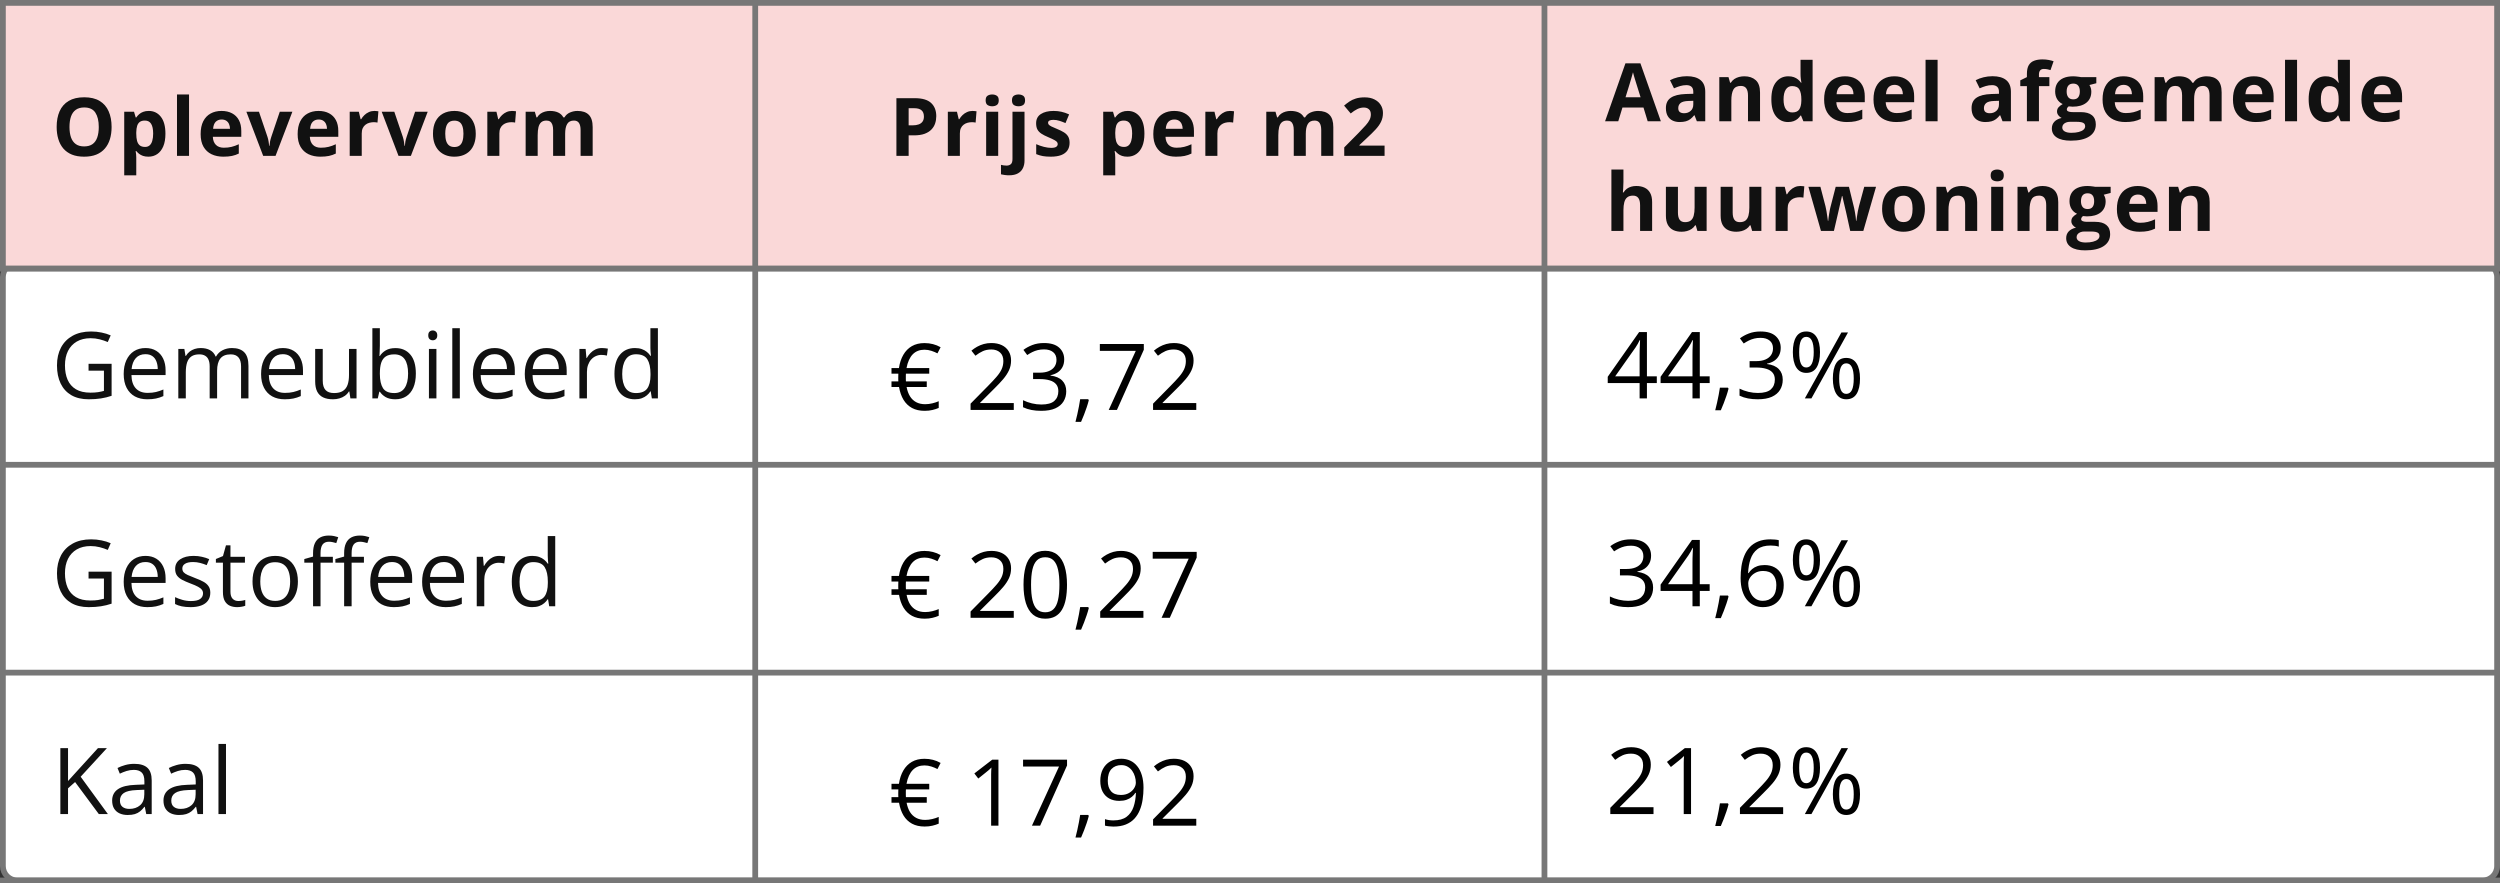
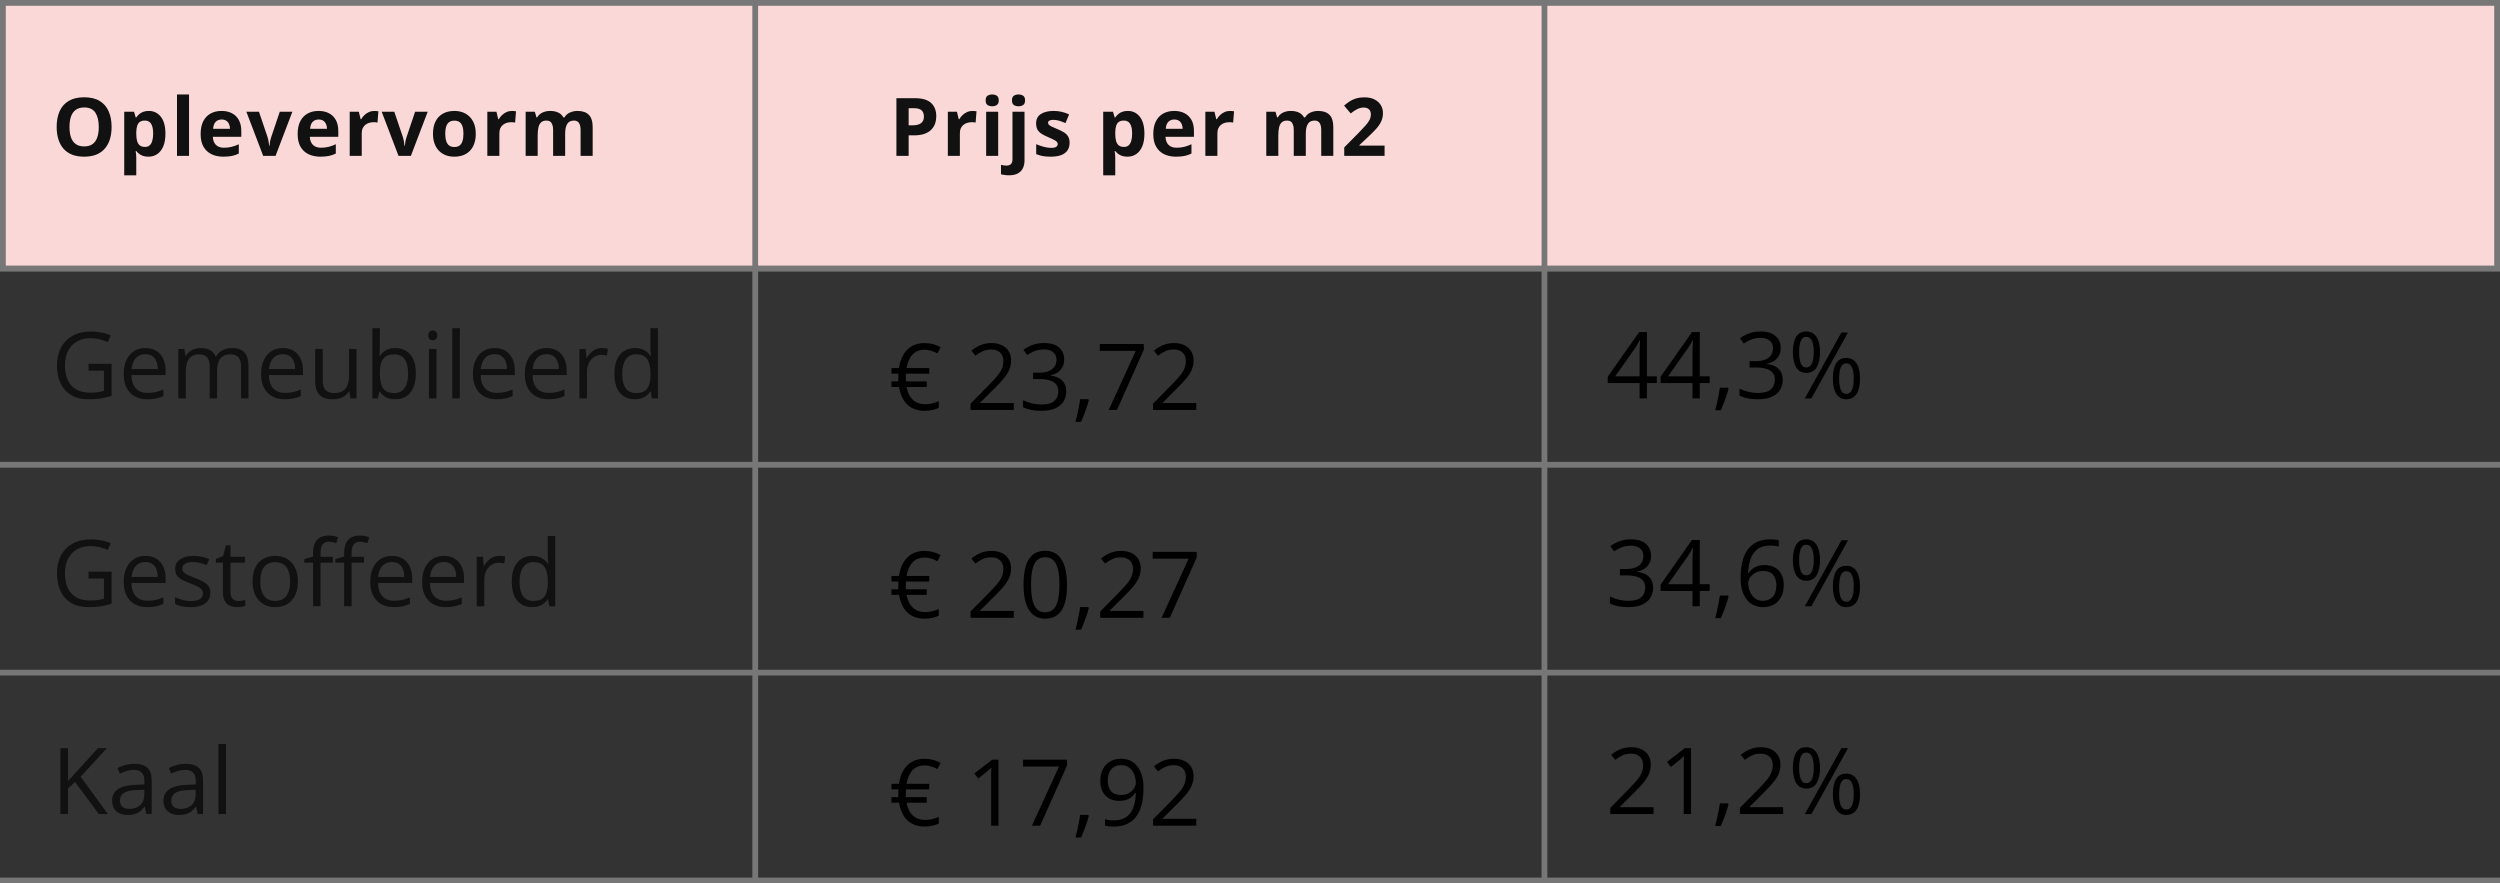
<svg xmlns="http://www.w3.org/2000/svg" width="433" height="153" viewBox="0 0 433 153" fill="none">
  <rect x="0" y="0" width="433" height="153" fill="#333333" stroke="none" />
-   <path d="M3 45.5H430C431.381 45.5 432.5 46.619 432.5 48V150C432.5 151.381 431.381 152.5 430 152.5H3C1.619 152.5 0.5 151.381 0.5 150V48C0.5 46.619 1.619 45.5 3 45.5Z" fill="white" stroke="#777777" />
  <line y1="80.5" x2="433" y2="80.5" stroke="#777777" />
  <line y1="116.5" x2="433" y2="116.5" stroke="#777777" />
  <line y1="152.5" x2="433" y2="152.5" stroke="#777777" />
  <rect x="0.5" y="0.5" width="432" height="46" fill="#FAD8D8" stroke="#777777" />
  <rect x="0.5" y="0.5" width="432" height="46" fill="#FAD8D8" stroke="#777777" />
  <line x1="267.5" y1="2.18557e-08" x2="267.5" y2="153" stroke="#777777" />
  <path d="M286.959 66.352H285.248V69H283.982V66.352H278.459V65.258L283.896 57.516H285.248V65.18H286.959V66.352ZM283.982 65.18V61.445C283.982 61.159 283.985 60.901 283.99 60.672C283.995 60.438 284.003 60.221 284.013 60.023C284.024 59.82 284.032 59.628 284.037 59.445C284.047 59.263 284.055 59.083 284.06 58.906H283.998C283.899 59.115 283.784 59.336 283.654 59.57C283.529 59.8 283.401 60.005 283.271 60.188L279.748 65.18H283.982ZM296.115 66.352H294.404V69H293.138V66.352H287.615V65.258L293.052 57.516H294.404V65.18H296.115V66.352ZM293.138 65.18V61.445C293.138 61.159 293.141 60.901 293.146 60.672C293.151 60.438 293.159 60.221 293.17 60.023C293.18 59.82 293.188 59.628 293.193 59.445C293.204 59.263 293.211 59.083 293.217 58.906H293.154C293.055 59.115 292.941 59.336 292.81 59.57C292.685 59.8 292.558 60.005 292.427 60.188L288.904 65.18H293.138ZM299.279 67.141L299.381 67.32C299.287 67.701 299.167 68.107 299.021 68.539C298.881 68.971 298.724 69.404 298.552 69.836C298.386 70.273 298.217 70.682 298.045 71.062H297.076C297.185 70.646 297.292 70.206 297.396 69.742C297.5 69.284 297.594 68.831 297.677 68.383C297.766 67.93 297.836 67.516 297.888 67.141H299.279ZM308.42 60.242C308.42 60.753 308.321 61.195 308.123 61.57C307.925 61.945 307.649 62.253 307.295 62.492C306.941 62.727 306.524 62.891 306.045 62.984V63.047C306.951 63.161 307.631 63.453 308.084 63.922C308.542 64.391 308.771 65.005 308.771 65.766C308.771 66.427 308.615 67.013 308.302 67.523C307.995 68.034 307.521 68.435 306.881 68.727C306.245 69.013 305.43 69.156 304.435 69.156C303.831 69.156 303.271 69.107 302.756 69.008C302.245 68.914 301.756 68.755 301.287 68.531V67.312C301.761 67.547 302.276 67.732 302.834 67.867C303.391 67.997 303.93 68.062 304.451 68.062C305.493 68.062 306.245 67.857 306.709 67.445C307.172 67.029 307.404 66.461 307.404 65.742C307.404 65.247 307.274 64.849 307.013 64.547C306.758 64.24 306.388 64.016 305.904 63.875C305.425 63.729 304.847 63.656 304.17 63.656H303.029V62.547H304.177C304.797 62.547 305.323 62.456 305.756 62.273C306.188 62.091 306.516 61.836 306.74 61.508C306.969 61.175 307.084 60.781 307.084 60.328C307.084 59.75 306.891 59.305 306.506 58.992C306.12 58.675 305.597 58.516 304.935 58.516C304.529 58.516 304.159 58.557 303.826 58.641C303.493 58.724 303.18 58.839 302.888 58.984C302.597 59.13 302.305 59.3 302.013 59.492L301.357 58.602C301.774 58.279 302.282 58 302.881 57.766C303.48 57.531 304.159 57.414 304.92 57.414C306.086 57.414 306.961 57.68 307.545 58.211C308.128 58.742 308.42 59.419 308.42 60.242ZM312.842 57.414C313.623 57.414 314.214 57.727 314.615 58.352C315.021 58.971 315.224 59.849 315.224 60.984C315.224 62.12 315.029 63.005 314.638 63.641C314.248 64.271 313.649 64.586 312.842 64.586C312.092 64.586 311.516 64.271 311.115 63.641C310.719 63.005 310.521 62.12 310.521 60.984C310.521 59.849 310.711 58.971 311.092 58.352C311.472 57.727 312.055 57.414 312.842 57.414ZM312.842 58.344C312.42 58.344 312.11 58.565 311.912 59.008C311.714 59.445 311.615 60.104 311.615 60.984C311.615 61.865 311.714 62.529 311.912 62.977C312.11 63.425 312.42 63.648 312.842 63.648C313.279 63.648 313.605 63.425 313.818 62.977C314.032 62.529 314.138 61.865 314.138 60.984C314.138 60.109 314.032 59.45 313.818 59.008C313.61 58.565 313.284 58.344 312.842 58.344ZM320.076 57.578L313.74 69H312.599L318.935 57.578H320.076ZM319.771 61.992C320.547 61.992 321.138 62.305 321.545 62.93C321.951 63.55 322.154 64.427 322.154 65.562C322.154 66.693 321.959 67.576 321.568 68.211C321.177 68.841 320.579 69.156 319.771 69.156C319.016 69.156 318.441 68.841 318.045 68.211C317.649 67.576 317.451 66.693 317.451 65.562C317.451 64.427 317.638 63.55 318.013 62.93C318.394 62.305 318.98 61.992 319.771 61.992ZM319.771 62.93C319.349 62.93 319.039 63.148 318.842 63.586C318.644 64.023 318.545 64.682 318.545 65.562C318.545 66.443 318.644 67.107 318.842 67.555C319.039 67.997 319.349 68.219 319.771 68.219C320.209 68.219 320.534 68 320.748 67.562C320.961 67.12 321.068 66.453 321.068 65.562C321.068 64.688 320.961 64.031 320.748 63.594C320.539 63.151 320.214 62.93 319.771 62.93ZM285.967 96.242C285.967 96.753 285.868 97.195 285.67 97.57C285.472 97.945 285.196 98.253 284.842 98.492C284.487 98.727 284.071 98.891 283.592 98.984V99.047C284.498 99.162 285.177 99.453 285.631 99.922C286.089 100.391 286.318 101.005 286.318 101.766C286.318 102.427 286.162 103.013 285.849 103.523C285.542 104.034 285.068 104.435 284.427 104.727C283.792 105.013 282.977 105.156 281.982 105.156C281.378 105.156 280.818 105.107 280.302 105.008C279.792 104.914 279.302 104.755 278.834 104.531V103.312C279.308 103.547 279.823 103.732 280.381 103.867C280.938 103.997 281.477 104.062 281.998 104.062C283.039 104.062 283.792 103.857 284.256 103.445C284.719 103.029 284.951 102.461 284.951 101.742C284.951 101.247 284.821 100.849 284.56 100.547C284.305 100.24 283.935 100.016 283.451 99.875C282.972 99.729 282.394 99.656 281.717 99.656H280.576V98.547H281.724C282.344 98.547 282.87 98.456 283.302 98.273C283.735 98.091 284.063 97.836 284.287 97.508C284.516 97.174 284.631 96.781 284.631 96.328C284.631 95.75 284.438 95.305 284.052 94.992C283.667 94.674 283.144 94.516 282.482 94.516C282.076 94.516 281.706 94.557 281.373 94.641C281.039 94.724 280.727 94.838 280.435 94.984C280.144 95.13 279.852 95.299 279.56 95.492L278.904 94.602C279.321 94.279 279.829 94 280.427 93.766C281.026 93.531 281.706 93.414 282.467 93.414C283.633 93.414 284.508 93.68 285.092 94.211C285.675 94.742 285.967 95.419 285.967 96.242ZM296.115 102.352H294.404V105H293.138V102.352H287.615V101.258L293.052 93.516H294.404V101.18H296.115V102.352ZM293.138 101.18V97.445C293.138 97.159 293.141 96.901 293.146 96.672C293.151 96.438 293.159 96.221 293.17 96.023C293.18 95.82 293.188 95.628 293.193 95.445C293.204 95.263 293.211 95.083 293.217 94.906H293.154C293.055 95.115 292.941 95.336 292.81 95.57C292.685 95.799 292.558 96.005 292.427 96.188L288.904 101.18H293.138ZM299.279 103.141L299.381 103.32C299.287 103.701 299.167 104.107 299.021 104.539C298.881 104.971 298.724 105.404 298.552 105.836C298.386 106.273 298.217 106.682 298.045 107.062H297.076C297.185 106.646 297.292 106.206 297.396 105.742C297.5 105.284 297.594 104.831 297.677 104.383C297.766 103.93 297.836 103.516 297.888 103.141H299.279ZM301.474 100.117C301.474 99.43 301.521 98.758 301.615 98.102C301.714 97.445 301.878 96.836 302.107 96.273C302.336 95.706 302.649 95.208 303.045 94.781C303.441 94.354 303.933 94.021 304.521 93.781C305.115 93.537 305.826 93.414 306.654 93.414C306.888 93.414 307.141 93.427 307.412 93.453C307.683 93.474 307.907 93.51 308.084 93.562V94.68C307.891 94.612 307.67 94.562 307.42 94.531C307.175 94.5 306.927 94.484 306.677 94.484C305.709 94.484 304.946 94.695 304.388 95.117C303.836 95.539 303.438 96.112 303.193 96.836C302.948 97.555 302.808 98.365 302.771 99.266H302.857C303.019 99.005 303.224 98.771 303.474 98.562C303.724 98.349 304.026 98.18 304.381 98.055C304.74 97.93 305.157 97.867 305.631 97.867C306.297 97.867 306.878 98.003 307.373 98.273C307.873 98.544 308.258 98.938 308.529 99.453C308.805 99.969 308.943 100.594 308.943 101.328C308.943 102.115 308.797 102.794 308.506 103.367C308.214 103.94 307.797 104.383 307.256 104.695C306.719 105.003 306.079 105.156 305.334 105.156C304.776 105.156 304.263 105.049 303.795 104.836C303.326 104.622 302.917 104.305 302.568 103.883C302.224 103.461 301.956 102.938 301.763 102.312C301.571 101.682 301.474 100.951 301.474 100.117ZM305.318 104.062C306.026 104.062 306.594 103.836 307.021 103.383C307.448 102.93 307.662 102.245 307.662 101.328C307.662 100.578 307.472 99.984 307.092 99.547C306.711 99.109 306.138 98.891 305.373 98.891C304.852 98.891 304.399 99 304.013 99.219C303.628 99.432 303.329 99.703 303.115 100.031C302.901 100.359 302.795 100.693 302.795 101.031C302.795 101.375 302.844 101.724 302.943 102.078C303.047 102.432 303.204 102.76 303.412 103.062C303.62 103.365 303.883 103.607 304.201 103.789C304.519 103.971 304.891 104.062 305.318 104.062ZM312.842 93.414C313.623 93.414 314.214 93.727 314.615 94.352C315.021 94.971 315.224 95.849 315.224 96.984C315.224 98.12 315.029 99.005 314.638 99.641C314.248 100.271 313.649 100.586 312.842 100.586C312.092 100.586 311.516 100.271 311.115 99.641C310.719 99.005 310.521 98.12 310.521 96.984C310.521 95.849 310.711 94.971 311.092 94.352C311.472 93.727 312.055 93.414 312.842 93.414ZM312.842 94.344C312.42 94.344 312.11 94.565 311.912 95.008C311.714 95.445 311.615 96.104 311.615 96.984C311.615 97.865 311.714 98.529 311.912 98.977C312.11 99.424 312.42 99.648 312.842 99.648C313.279 99.648 313.605 99.424 313.818 98.977C314.032 98.529 314.138 97.865 314.138 96.984C314.138 96.109 314.032 95.451 313.818 95.008C313.61 94.565 313.284 94.344 312.842 94.344ZM320.076 93.578L313.74 105H312.599L318.935 93.578H320.076ZM319.771 97.992C320.547 97.992 321.138 98.305 321.545 98.93C321.951 99.549 322.154 100.427 322.154 101.562C322.154 102.693 321.959 103.576 321.568 104.211C321.177 104.841 320.579 105.156 319.771 105.156C319.016 105.156 318.441 104.841 318.045 104.211C317.649 103.576 317.451 102.693 317.451 101.562C317.451 100.427 317.638 99.549 318.013 98.93C318.394 98.305 318.98 97.992 319.771 97.992ZM319.771 98.93C319.349 98.93 319.039 99.148 318.842 99.586C318.644 100.023 318.545 100.682 318.545 101.562C318.545 102.443 318.644 103.107 318.842 103.555C319.039 103.997 319.349 104.219 319.771 104.219C320.209 104.219 320.534 104 320.748 103.562C320.961 103.12 321.068 102.453 321.068 101.562C321.068 100.688 320.961 100.031 320.748 99.594C320.539 99.151 320.214 98.93 319.771 98.93ZM286.388 141H278.904V139.914L281.959 136.812C282.526 136.24 283.003 135.729 283.388 135.281C283.779 134.833 284.076 134.393 284.279 133.961C284.482 133.523 284.584 133.044 284.584 132.523C284.584 131.878 284.391 131.385 284.006 131.047C283.625 130.703 283.123 130.531 282.498 130.531C281.951 130.531 281.467 130.625 281.045 130.812C280.623 131 280.191 131.266 279.748 131.609L279.052 130.734C279.355 130.479 279.683 130.253 280.037 130.055C280.396 129.857 280.779 129.701 281.185 129.586C281.597 129.471 282.034 129.414 282.498 129.414C283.201 129.414 283.808 129.536 284.318 129.781C284.829 130.026 285.222 130.375 285.498 130.828C285.779 131.281 285.92 131.82 285.92 132.445C285.92 133.049 285.8 133.612 285.56 134.133C285.321 134.648 284.985 135.161 284.552 135.672C284.12 136.177 283.615 136.714 283.037 137.281L280.552 139.758V139.812H286.388V141ZM292.888 141H291.623V132.906C291.623 132.599 291.623 132.336 291.623 132.117C291.628 131.893 291.633 131.69 291.638 131.508C291.649 131.32 291.662 131.13 291.677 130.938C291.516 131.104 291.365 131.247 291.224 131.367C291.084 131.482 290.909 131.625 290.701 131.797L289.396 132.844L288.717 131.961L291.81 129.578H292.888V141ZM299.279 139.141L299.381 139.32C299.287 139.701 299.167 140.107 299.021 140.539C298.881 140.971 298.724 141.404 298.552 141.836C298.386 142.273 298.217 142.682 298.045 143.062H297.076C297.185 142.646 297.292 142.206 297.396 141.742C297.5 141.284 297.594 140.831 297.677 140.383C297.766 139.93 297.836 139.516 297.888 139.141H299.279ZM308.842 141H301.357V139.914L304.412 136.812C304.98 136.24 305.456 135.729 305.842 135.281C306.232 134.833 306.529 134.393 306.732 133.961C306.935 133.523 307.037 133.044 307.037 132.523C307.037 131.878 306.844 131.385 306.459 131.047C306.079 130.703 305.576 130.531 304.951 130.531C304.404 130.531 303.92 130.625 303.498 130.812C303.076 131 302.644 131.266 302.201 131.609L301.506 130.734C301.808 130.479 302.136 130.253 302.49 130.055C302.849 129.857 303.232 129.701 303.638 129.586C304.05 129.471 304.487 129.414 304.951 129.414C305.654 129.414 306.261 129.536 306.771 129.781C307.282 130.026 307.675 130.375 307.951 130.828C308.232 131.281 308.373 131.82 308.373 132.445C308.373 133.049 308.253 133.612 308.013 134.133C307.774 134.648 307.438 135.161 307.006 135.672C306.573 136.177 306.068 136.714 305.49 137.281L303.006 139.758V139.812H308.842V141ZM312.842 129.414C313.623 129.414 314.214 129.727 314.615 130.352C315.021 130.971 315.224 131.849 315.224 132.984C315.224 134.12 315.029 135.005 314.638 135.641C314.248 136.271 313.649 136.586 312.842 136.586C312.092 136.586 311.516 136.271 311.115 135.641C310.719 135.005 310.521 134.12 310.521 132.984C310.521 131.849 310.711 130.971 311.092 130.352C311.472 129.727 312.055 129.414 312.842 129.414ZM312.842 130.344C312.42 130.344 312.11 130.565 311.912 131.008C311.714 131.445 311.615 132.104 311.615 132.984C311.615 133.865 311.714 134.529 311.912 134.977C312.11 135.424 312.42 135.648 312.842 135.648C313.279 135.648 313.605 135.424 313.818 134.977C314.032 134.529 314.138 133.865 314.138 132.984C314.138 132.109 314.032 131.451 313.818 131.008C313.61 130.565 313.284 130.344 312.842 130.344ZM320.076 129.578L313.74 141H312.599L318.935 129.578H320.076ZM319.771 133.992C320.547 133.992 321.138 134.305 321.545 134.93C321.951 135.549 322.154 136.427 322.154 137.562C322.154 138.693 321.959 139.576 321.568 140.211C321.177 140.841 320.579 141.156 319.771 141.156C319.016 141.156 318.441 140.841 318.045 140.211C317.649 139.576 317.451 138.693 317.451 137.562C317.451 136.427 317.638 135.549 318.013 134.93C318.394 134.305 318.98 133.992 319.771 133.992ZM319.771 134.93C319.349 134.93 319.039 135.148 318.842 135.586C318.644 136.023 318.545 136.682 318.545 137.562C318.545 138.443 318.644 139.107 318.842 139.555C319.039 139.997 319.349 140.219 319.771 140.219C320.209 140.219 320.534 140 320.748 139.562C320.961 139.12 321.068 138.453 321.068 137.562C321.068 136.688 320.961 136.031 320.748 135.594C320.539 135.151 320.214 134.93 319.771 134.93Z" fill="black" />
-   <path d="M285.376 21L284.651 18.621H281.008L280.283 21H278L281.527 10.965H284.118L287.659 21H285.376ZM284.146 16.844L283.421 14.52C283.375 14.365 283.314 14.166 283.236 13.925C283.163 13.679 283.088 13.43 283.011 13.18C282.938 12.925 282.879 12.704 282.833 12.517C282.787 12.704 282.724 12.936 282.642 13.214C282.564 13.487 282.489 13.747 282.416 13.993C282.343 14.239 282.291 14.415 282.259 14.52L281.541 16.844H284.146ZM292.171 13.2C293.196 13.2 293.982 13.424 294.529 13.87C295.076 14.317 295.349 14.996 295.349 15.907V21H293.893L293.49 19.961H293.435C293.217 20.234 292.993 20.458 292.765 20.631C292.537 20.804 292.275 20.932 291.979 21.014C291.683 21.096 291.323 21.137 290.899 21.137C290.448 21.137 290.042 21.05 289.682 20.877C289.327 20.704 289.047 20.439 288.842 20.084C288.636 19.724 288.534 19.268 288.534 18.717C288.534 17.906 288.819 17.309 289.388 16.926C289.958 16.538 290.813 16.324 291.952 16.283L293.278 16.242V15.907C293.278 15.506 293.173 15.212 292.964 15.025C292.754 14.838 292.462 14.745 292.089 14.745C291.719 14.745 291.357 14.797 291.002 14.902C290.646 15.007 290.291 15.139 289.935 15.299L289.245 13.891C289.65 13.676 290.104 13.508 290.605 13.385C291.111 13.262 291.633 13.2 292.171 13.2ZM293.278 17.459L292.471 17.486C291.797 17.505 291.328 17.625 291.063 17.849C290.803 18.072 290.674 18.366 290.674 18.73C290.674 19.049 290.767 19.277 290.954 19.414C291.141 19.546 291.384 19.612 291.685 19.612C292.132 19.612 292.508 19.48 292.813 19.216C293.123 18.951 293.278 18.576 293.278 18.088V17.459ZM302.123 13.214C302.939 13.214 303.595 13.437 304.092 13.884C304.589 14.326 304.837 15.037 304.837 16.017V21H302.752V16.536C302.752 15.989 302.652 15.577 302.452 15.299C302.256 15.021 301.946 14.882 301.522 14.882C300.884 14.882 300.449 15.098 300.216 15.531C299.984 15.964 299.868 16.588 299.868 17.404V21H297.783V13.357H299.375L299.656 14.335H299.772C299.936 14.071 300.139 13.856 300.38 13.692C300.626 13.528 300.898 13.408 301.194 13.33C301.495 13.253 301.804 13.214 302.123 13.214ZM309.684 21.137C308.832 21.137 308.137 20.804 307.599 20.139C307.066 19.469 306.799 18.487 306.799 17.192C306.799 15.884 307.07 14.896 307.612 14.226C308.155 13.551 308.863 13.214 309.738 13.214C310.103 13.214 310.424 13.264 310.702 13.364C310.98 13.464 311.22 13.599 311.42 13.768C311.625 13.936 311.798 14.125 311.94 14.335H312.008C311.981 14.189 311.946 13.975 311.905 13.692C311.869 13.405 311.851 13.111 311.851 12.81V10.363H313.943V21H312.343L311.94 20.009H311.851C311.719 20.218 311.552 20.41 311.352 20.583C311.156 20.752 310.921 20.886 310.648 20.986C310.374 21.087 310.053 21.137 309.684 21.137ZM310.415 19.476C310.985 19.476 311.386 19.307 311.618 18.97C311.855 18.628 311.981 18.115 311.994 17.432V17.206C311.994 16.463 311.88 15.896 311.653 15.504C311.425 15.107 311.001 14.909 310.381 14.909C309.921 14.909 309.561 15.107 309.301 15.504C309.041 15.9 308.911 16.472 308.911 17.22C308.911 17.967 309.041 18.53 309.301 18.908C309.565 19.287 309.937 19.476 310.415 19.476ZM319.555 13.214C320.261 13.214 320.869 13.351 321.38 13.624C321.89 13.893 322.284 14.285 322.562 14.8C322.84 15.315 322.979 15.944 322.979 16.686V17.698H318.051C318.073 18.286 318.249 18.749 318.577 19.086C318.91 19.419 319.37 19.585 319.958 19.585C320.446 19.585 320.892 19.535 321.298 19.435C321.703 19.334 322.12 19.184 322.549 18.983V20.597C322.17 20.784 321.774 20.92 321.359 21.007C320.949 21.093 320.45 21.137 319.862 21.137C319.097 21.137 318.418 20.995 317.825 20.713C317.237 20.43 316.775 20 316.437 19.421C316.105 18.842 315.938 18.113 315.938 17.233C315.938 16.34 316.089 15.597 316.39 15.005C316.695 14.408 317.119 13.961 317.661 13.665C318.203 13.364 318.835 13.214 319.555 13.214ZM319.568 14.697C319.163 14.697 318.825 14.827 318.557 15.087C318.292 15.347 318.14 15.755 318.099 16.311H321.024C321.02 16.001 320.963 15.725 320.853 15.483C320.749 15.242 320.589 15.05 320.375 14.909C320.165 14.768 319.896 14.697 319.568 14.697ZM328.106 13.214C328.812 13.214 329.421 13.351 329.931 13.624C330.442 13.893 330.836 14.285 331.114 14.8C331.392 15.315 331.531 15.944 331.531 16.686V17.698H326.602C326.625 18.286 326.8 18.749 327.129 19.086C327.461 19.419 327.921 19.585 328.509 19.585C328.997 19.585 329.444 19.535 329.849 19.435C330.255 19.334 330.672 19.184 331.1 18.983V20.597C330.722 20.784 330.325 20.92 329.911 21.007C329.501 21.093 329.002 21.137 328.414 21.137C327.648 21.137 326.969 20.995 326.377 20.713C325.789 20.43 325.326 20 324.989 19.421C324.656 18.842 324.49 18.113 324.49 17.233C324.49 16.34 324.64 15.597 324.941 15.005C325.246 14.408 325.67 13.961 326.213 13.665C326.755 13.364 327.386 13.214 328.106 13.214ZM328.12 14.697C327.714 14.697 327.377 14.827 327.108 15.087C326.844 15.347 326.691 15.755 326.65 16.311H329.576C329.571 16.001 329.514 15.725 329.405 15.483C329.3 15.242 329.141 15.05 328.926 14.909C328.717 14.768 328.448 14.697 328.12 14.697ZM335.591 21H333.506V10.363H335.591V21ZM345.113 13.2C346.138 13.2 346.925 13.424 347.471 13.87C348.018 14.317 348.292 14.996 348.292 15.907V21H346.836L346.432 19.961H346.378C346.159 20.234 345.936 20.458 345.708 20.631C345.48 20.804 345.218 20.932 344.922 21.014C344.625 21.096 344.265 21.137 343.842 21.137C343.39 21.137 342.985 21.05 342.625 20.877C342.269 20.704 341.989 20.439 341.784 20.084C341.579 19.724 341.476 19.268 341.476 18.717C341.476 17.906 341.761 17.309 342.331 16.926C342.9 16.538 343.755 16.324 344.894 16.283L346.22 16.242V15.907C346.22 15.506 346.116 15.212 345.906 15.025C345.696 14.838 345.405 14.745 345.031 14.745C344.662 14.745 344.3 14.797 343.944 14.902C343.589 15.007 343.233 15.139 342.878 15.299L342.187 13.891C342.593 13.676 343.046 13.508 343.548 13.385C344.053 13.262 344.575 13.2 345.113 13.2ZM346.22 17.459L345.414 17.486C344.739 17.505 344.27 17.625 344.006 17.849C343.746 18.072 343.616 18.366 343.616 18.73C343.616 19.049 343.709 19.277 343.896 19.414C344.083 19.546 344.327 19.612 344.628 19.612C345.074 19.612 345.45 19.48 345.756 19.216C346.066 18.951 346.22 18.576 346.22 18.088V17.459ZM354.95 14.923H353.145V21H351.06V14.923H349.912V13.918L351.06 13.357V12.797C351.06 12.145 351.169 11.639 351.388 11.279C351.611 10.915 351.924 10.659 352.325 10.514C352.73 10.363 353.209 10.288 353.76 10.288C354.166 10.288 354.535 10.322 354.868 10.391C355.2 10.454 355.471 10.527 355.681 10.609L355.148 12.141C354.988 12.091 354.815 12.045 354.628 12.004C354.442 11.963 354.227 11.942 353.986 11.942C353.694 11.942 353.48 12.031 353.343 12.209C353.211 12.382 353.145 12.605 353.145 12.879V13.357H354.95V14.923ZM358.668 24.363C357.602 24.363 356.786 24.176 356.221 23.803C355.66 23.434 355.38 22.914 355.38 22.244C355.38 21.784 355.524 21.399 355.811 21.089C356.098 20.779 356.519 20.558 357.075 20.426C356.861 20.335 356.674 20.186 356.515 19.981C356.355 19.772 356.276 19.551 356.276 19.318C356.276 19.027 356.36 18.785 356.529 18.594C356.697 18.398 356.941 18.206 357.26 18.02C356.859 17.846 356.54 17.568 356.303 17.186C356.071 16.803 355.954 16.352 355.954 15.832C355.954 15.276 356.075 14.804 356.317 14.417C356.563 14.025 356.918 13.727 357.383 13.521C357.852 13.316 358.422 13.214 359.092 13.214C359.233 13.214 359.397 13.223 359.584 13.241C359.771 13.259 359.942 13.28 360.097 13.303C360.256 13.325 360.363 13.344 360.418 13.357H363.084V14.417L361.888 14.725C361.997 14.893 362.079 15.073 362.134 15.265C362.189 15.456 362.216 15.659 362.216 15.873C362.216 16.693 361.929 17.334 361.355 17.794C360.785 18.25 359.992 18.477 358.976 18.477C358.734 18.464 358.506 18.446 358.292 18.423C358.187 18.505 358.108 18.591 358.053 18.683C357.998 18.774 357.971 18.869 357.971 18.97C357.971 19.07 358.012 19.154 358.094 19.223C358.181 19.287 358.308 19.337 358.477 19.373C358.65 19.405 358.864 19.421 359.119 19.421H360.418C361.257 19.421 361.895 19.601 362.332 19.961C362.774 20.321 362.995 20.85 362.995 21.547C362.995 22.44 362.622 23.133 361.874 23.625C361.131 24.117 360.063 24.363 358.668 24.363ZM358.757 23.003C359.254 23.003 359.68 22.955 360.035 22.859C360.395 22.768 360.671 22.636 360.863 22.463C361.054 22.294 361.15 22.091 361.15 21.855C361.15 21.663 361.093 21.51 360.979 21.396C360.869 21.287 360.701 21.21 360.473 21.164C360.25 21.119 359.962 21.096 359.612 21.096H358.531C358.276 21.096 358.046 21.137 357.841 21.219C357.64 21.301 357.481 21.415 357.363 21.561C357.244 21.711 357.185 21.884 357.185 22.08C357.185 22.367 357.321 22.593 357.595 22.757C357.873 22.921 358.26 23.003 358.757 23.003ZM359.092 17.206C359.484 17.206 359.771 17.085 359.953 16.844C360.136 16.602 360.227 16.274 360.227 15.859C360.227 15.399 360.131 15.055 359.94 14.827C359.753 14.595 359.47 14.479 359.092 14.479C358.709 14.479 358.422 14.595 358.231 14.827C358.039 15.055 357.944 15.399 357.944 15.859C357.944 16.274 358.037 16.602 358.224 16.844C358.415 17.085 358.705 17.206 359.092 17.206ZM367.78 13.214C368.487 13.214 369.095 13.351 369.605 13.624C370.116 13.893 370.51 14.285 370.788 14.8C371.066 15.315 371.205 15.944 371.205 16.686V17.698H366.276C366.299 18.286 366.475 18.749 366.803 19.086C367.135 19.419 367.596 19.585 368.184 19.585C368.671 19.585 369.118 19.535 369.523 19.435C369.929 19.334 370.346 19.184 370.774 18.983V20.597C370.396 20.784 370 20.92 369.585 21.007C369.175 21.093 368.676 21.137 368.088 21.137C367.322 21.137 366.643 20.995 366.051 20.713C365.463 20.43 365 20 364.663 19.421C364.33 18.842 364.164 18.113 364.164 17.233C364.164 16.34 364.314 15.597 364.615 15.005C364.92 14.408 365.344 13.961 365.887 13.665C366.429 13.364 367.06 13.214 367.78 13.214ZM367.794 14.697C367.388 14.697 367.051 14.827 366.782 15.087C366.518 15.347 366.365 15.755 366.324 16.311H369.25C369.245 16.001 369.188 15.725 369.079 15.483C368.974 15.242 368.815 15.05 368.601 14.909C368.391 14.768 368.122 14.697 367.794 14.697ZM382.156 13.214C383.022 13.214 383.676 13.437 384.118 13.884C384.564 14.326 384.788 15.037 384.788 16.017V21H382.696V16.536C382.696 15.989 382.603 15.577 382.416 15.299C382.229 15.021 381.939 14.882 381.548 14.882C380.996 14.882 380.604 15.08 380.372 15.477C380.139 15.868 380.023 16.431 380.023 17.165V21H377.938V16.536C377.938 16.172 377.897 15.866 377.815 15.62C377.733 15.374 377.608 15.19 377.439 15.066C377.27 14.943 377.054 14.882 376.79 14.882C376.402 14.882 376.097 14.98 375.874 15.176C375.655 15.367 375.498 15.652 375.402 16.03C375.311 16.404 375.265 16.862 375.265 17.404V21H373.18V13.357H374.773L375.053 14.335H375.17C375.325 14.071 375.518 13.856 375.751 13.692C375.988 13.528 376.247 13.408 376.53 13.33C376.812 13.253 377.1 13.214 377.391 13.214C377.952 13.214 378.426 13.305 378.813 13.487C379.205 13.67 379.506 13.952 379.715 14.335H379.9C380.128 13.943 380.449 13.658 380.864 13.48C381.283 13.303 381.714 13.214 382.156 13.214ZM390.366 13.214C391.072 13.214 391.68 13.351 392.191 13.624C392.701 13.893 393.095 14.285 393.373 14.8C393.651 15.315 393.79 15.944 393.79 16.686V17.698H388.862C388.884 18.286 389.06 18.749 389.388 19.086C389.721 19.419 390.181 19.585 390.769 19.585C391.257 19.585 391.703 19.535 392.109 19.435C392.514 19.334 392.931 19.184 393.36 18.983V20.597C392.981 20.784 392.585 20.92 392.17 21.007C391.76 21.093 391.261 21.137 390.673 21.137C389.908 21.137 389.229 20.995 388.636 20.713C388.048 20.43 387.586 20 387.248 19.421C386.916 18.842 386.749 18.113 386.749 17.233C386.749 16.34 386.9 15.597 387.201 15.005C387.506 14.408 387.93 13.961 388.472 13.665C389.014 13.364 389.646 13.214 390.366 13.214ZM390.379 14.697C389.974 14.697 389.636 14.827 389.368 15.087C389.103 15.347 388.951 15.755 388.91 16.311H391.835C391.831 16.001 391.774 15.725 391.664 15.483C391.56 15.242 391.4 15.05 391.186 14.909C390.976 14.768 390.707 14.697 390.379 14.697ZM397.851 21H395.766V10.363H397.851V21ZM402.745 21.137C401.893 21.137 401.198 20.804 400.66 20.139C400.127 19.469 399.86 18.487 399.86 17.192C399.86 15.884 400.131 14.896 400.674 14.226C401.216 13.551 401.925 13.214 402.8 13.214C403.164 13.214 403.485 13.264 403.763 13.364C404.041 13.464 404.281 13.599 404.481 13.768C404.686 13.936 404.86 14.125 405.001 14.335H405.069C405.042 14.189 405.008 13.975 404.967 13.692C404.93 13.405 404.912 13.111 404.912 12.81V10.363H407.004V21H405.404L405.001 20.009H404.912C404.78 20.218 404.613 20.41 404.413 20.583C404.217 20.752 403.982 20.886 403.709 20.986C403.435 21.087 403.114 21.137 402.745 21.137ZM403.476 19.476C404.046 19.476 404.447 19.307 404.679 18.97C404.916 18.628 405.042 18.115 405.055 17.432V17.206C405.055 16.463 404.942 15.896 404.714 15.504C404.486 15.107 404.062 14.909 403.442 14.909C402.982 14.909 402.622 15.107 402.362 15.504C402.102 15.9 401.972 16.472 401.972 17.22C401.972 17.967 402.102 18.53 402.362 18.908C402.626 19.287 402.998 19.476 403.476 19.476ZM412.616 13.214C413.322 13.214 413.931 13.351 414.441 13.624C414.951 13.893 415.346 14.285 415.624 14.8C415.902 15.315 416.041 15.944 416.041 16.686V17.698H411.112C411.135 18.286 411.31 18.749 411.638 19.086C411.971 19.419 412.431 19.585 413.019 19.585C413.507 19.585 413.953 19.535 414.359 19.435C414.765 19.334 415.181 19.184 415.61 18.983V20.597C415.232 20.784 414.835 20.92 414.42 21.007C414.01 21.093 413.511 21.137 412.923 21.137C412.158 21.137 411.479 20.995 410.886 20.713C410.298 20.43 409.836 20 409.499 19.421C409.166 18.842 409 18.113 409 17.233C409 16.34 409.15 15.597 409.451 15.005C409.756 14.408 410.18 13.961 410.722 13.665C411.265 13.364 411.896 13.214 412.616 13.214ZM412.629 14.697C412.224 14.697 411.887 14.827 411.618 15.087C411.353 15.347 411.201 15.755 411.16 16.311H414.085C414.081 16.001 414.024 15.725 413.915 15.483C413.81 15.242 413.65 15.05 413.436 14.909C413.226 14.768 412.958 14.697 412.629 14.697ZM281.179 29.363V31.53C281.179 31.909 281.165 32.269 281.138 32.61C281.115 32.952 281.097 33.194 281.083 33.335H281.192C281.356 33.071 281.55 32.856 281.773 32.692C282.001 32.528 282.252 32.408 282.525 32.33C282.799 32.253 283.093 32.214 283.407 32.214C283.959 32.214 284.439 32.312 284.85 32.508C285.26 32.699 285.579 33.002 285.807 33.417C286.035 33.827 286.148 34.36 286.148 35.017V40H284.063V35.536C284.063 34.989 283.963 34.577 283.763 34.299C283.562 34.021 283.252 33.882 282.833 33.882C282.414 33.882 282.083 33.98 281.842 34.176C281.6 34.367 281.429 34.652 281.329 35.03C281.229 35.404 281.179 35.862 281.179 36.404V40H279.094V29.363H281.179ZM295.589 32.357V40H293.989L293.709 39.023H293.599C293.435 39.282 293.23 39.494 292.984 39.658C292.738 39.822 292.467 39.943 292.171 40.02C291.874 40.098 291.567 40.137 291.248 40.137C290.701 40.137 290.225 40.041 289.819 39.85C289.413 39.654 289.097 39.351 288.869 38.94C288.646 38.53 288.534 37.997 288.534 37.341V32.357H290.619V36.821C290.619 37.368 290.717 37.781 290.913 38.059C291.109 38.337 291.421 38.476 291.849 38.476C292.273 38.476 292.606 38.38 292.847 38.188C293.089 37.992 293.258 37.708 293.353 37.334C293.454 36.956 293.504 36.495 293.504 35.953V32.357H295.589ZM305.07 32.357V40H303.47L303.19 39.023H303.081C302.916 39.282 302.711 39.494 302.465 39.658C302.219 39.822 301.948 39.943 301.652 40.02C301.356 40.098 301.048 40.137 300.729 40.137C300.182 40.137 299.706 40.041 299.3 39.85C298.895 39.654 298.578 39.351 298.35 38.94C298.127 38.53 298.015 37.997 298.015 37.341V32.357H300.1V36.821C300.1 37.368 300.198 37.781 300.394 38.059C300.59 38.337 300.902 38.476 301.331 38.476C301.754 38.476 302.087 38.38 302.329 38.188C302.57 37.992 302.739 37.708 302.834 37.334C302.935 36.956 302.985 36.495 302.985 35.953V32.357H305.07ZM311.803 32.214C311.908 32.214 312.028 32.221 312.165 32.234C312.306 32.243 312.42 32.257 312.507 32.275L312.35 34.23C312.281 34.208 312.183 34.192 312.056 34.183C311.933 34.169 311.826 34.162 311.735 34.162C311.466 34.162 311.204 34.196 310.948 34.265C310.698 34.333 310.472 34.445 310.272 34.6C310.071 34.75 309.912 34.95 309.793 35.201C309.679 35.447 309.622 35.75 309.622 36.11V40H307.537V32.357H309.116L309.424 33.643H309.527C309.677 33.383 309.864 33.146 310.087 32.932C310.315 32.713 310.572 32.54 310.86 32.412C311.151 32.28 311.466 32.214 311.803 32.214ZM320.457 40L319.869 37.327C319.837 37.168 319.785 36.933 319.712 36.623C319.639 36.309 319.559 35.974 319.473 35.618C319.391 35.258 319.313 34.925 319.24 34.62C319.172 34.315 319.122 34.092 319.09 33.95H319.028C318.996 34.092 318.946 34.315 318.878 34.62C318.809 34.925 318.732 35.258 318.645 35.618C318.563 35.978 318.486 36.318 318.413 36.637C318.34 36.951 318.285 37.19 318.249 37.355L317.634 40H315.391L313.218 32.357H315.296L316.178 35.741C316.237 35.978 316.294 36.261 316.349 36.589C316.403 36.912 316.451 37.227 316.492 37.532C316.538 37.833 316.572 38.072 316.595 38.25H316.649C316.658 38.118 316.677 37.942 316.704 37.724C316.736 37.505 316.77 37.279 316.807 37.047C316.848 36.81 316.884 36.598 316.916 36.411C316.952 36.22 316.98 36.09 316.998 36.022L317.941 32.357H320.238L321.134 36.022C321.166 36.154 321.207 36.363 321.257 36.65C321.311 36.938 321.359 37.234 321.4 37.539C321.441 37.84 321.464 38.077 321.469 38.25H321.523C321.542 38.095 321.573 37.865 321.619 37.56C321.665 37.254 321.717 36.935 321.776 36.602C321.84 36.265 321.904 35.978 321.968 35.741L322.884 32.357H324.928L322.726 40H320.457ZM333.39 36.165C333.39 36.803 333.304 37.368 333.13 37.86C332.962 38.352 332.713 38.77 332.385 39.111C332.062 39.449 331.67 39.704 331.21 39.877C330.754 40.05 330.239 40.137 329.665 40.137C329.127 40.137 328.632 40.05 328.181 39.877C327.735 39.704 327.345 39.449 327.012 39.111C326.684 38.77 326.429 38.352 326.247 37.86C326.069 37.368 325.98 36.803 325.98 36.165C325.98 35.317 326.13 34.6 326.431 34.012C326.732 33.424 327.16 32.977 327.716 32.672C328.272 32.367 328.935 32.214 329.706 32.214C330.421 32.214 331.055 32.367 331.606 32.672C332.162 32.977 332.597 33.424 332.912 34.012C333.231 34.6 333.39 35.317 333.39 36.165ZM328.106 36.165C328.106 36.666 328.161 37.088 328.27 37.43C328.379 37.772 328.55 38.029 328.783 38.202C329.015 38.375 329.318 38.462 329.692 38.462C330.061 38.462 330.36 38.375 330.588 38.202C330.82 38.029 330.989 37.772 331.093 37.43C331.203 37.088 331.257 36.666 331.257 36.165C331.257 35.659 331.203 35.24 331.093 34.907C330.989 34.57 330.82 34.317 330.588 34.148C330.355 33.98 330.052 33.895 329.678 33.895C329.127 33.895 328.726 34.085 328.475 34.463C328.229 34.841 328.106 35.408 328.106 36.165ZM339.734 32.214C340.549 32.214 341.206 32.437 341.702 32.884C342.199 33.326 342.448 34.037 342.448 35.017V40H340.363V35.536C340.363 34.989 340.262 34.577 340.062 34.299C339.866 34.021 339.556 33.882 339.132 33.882C338.494 33.882 338.059 34.098 337.826 34.531C337.594 34.964 337.478 35.589 337.478 36.404V40H335.393V32.357H336.986L337.266 33.335H337.382C337.546 33.071 337.749 32.856 337.991 32.692C338.237 32.528 338.508 32.408 338.804 32.33C339.105 32.253 339.415 32.214 339.734 32.214ZM346.959 32.357V40H344.874V32.357H346.959ZM345.92 29.363C346.23 29.363 346.496 29.436 346.72 29.582C346.943 29.723 347.055 29.99 347.055 30.382C347.055 30.769 346.943 31.038 346.72 31.189C346.496 31.334 346.23 31.407 345.92 31.407C345.606 31.407 345.337 31.334 345.113 31.189C344.895 31.038 344.785 30.769 344.785 30.382C344.785 29.99 344.895 29.723 345.113 29.582C345.337 29.436 345.606 29.363 345.92 29.363ZM353.774 32.214C354.59 32.214 355.246 32.437 355.743 32.884C356.24 33.326 356.488 34.037 356.488 35.017V40H354.403V35.536C354.403 34.989 354.303 34.577 354.102 34.299C353.906 34.021 353.596 33.882 353.173 33.882C352.535 33.882 352.099 34.098 351.867 34.531C351.635 34.964 351.518 35.589 351.518 36.404V40H349.433V32.357H351.026L351.306 33.335H351.423C351.587 33.071 351.789 32.856 352.031 32.692C352.277 32.528 352.548 32.408 352.844 32.33C353.145 32.253 353.455 32.214 353.774 32.214ZM361.15 43.363C360.083 43.363 359.268 43.176 358.703 42.803C358.142 42.434 357.862 41.914 357.862 41.244C357.862 40.784 358.005 40.399 358.292 40.089C358.58 39.779 359.001 39.558 359.557 39.426C359.343 39.335 359.156 39.187 358.997 38.981C358.837 38.772 358.757 38.551 358.757 38.318C358.757 38.027 358.842 37.785 359.01 37.594C359.179 37.398 359.423 37.206 359.742 37.02C359.341 36.846 359.022 36.568 358.785 36.185C358.552 35.803 358.436 35.352 358.436 34.832C358.436 34.276 358.557 33.804 358.798 33.417C359.044 33.025 359.4 32.727 359.865 32.522C360.334 32.316 360.904 32.214 361.574 32.214C361.715 32.214 361.879 32.223 362.066 32.241C362.253 32.259 362.424 32.28 362.579 32.303C362.738 32.325 362.845 32.344 362.9 32.357H365.566V33.417L364.37 33.725C364.479 33.893 364.561 34.073 364.616 34.265C364.67 34.456 364.698 34.659 364.698 34.873C364.698 35.693 364.411 36.334 363.836 36.794C363.267 37.25 362.474 37.477 361.457 37.477C361.216 37.464 360.988 37.446 360.774 37.423C360.669 37.505 360.589 37.592 360.535 37.683C360.48 37.774 360.453 37.87 360.453 37.97C360.453 38.07 360.494 38.154 360.576 38.223C360.662 38.286 360.79 38.337 360.958 38.373C361.132 38.405 361.346 38.421 361.601 38.421H362.9C363.738 38.421 364.376 38.601 364.814 38.961C365.256 39.321 365.477 39.85 365.477 40.547C365.477 41.44 365.103 42.133 364.356 42.625C363.613 43.117 362.544 43.363 361.15 43.363ZM361.239 42.003C361.735 42.003 362.162 41.955 362.517 41.859C362.877 41.768 363.153 41.636 363.344 41.463C363.536 41.294 363.631 41.092 363.631 40.855C363.631 40.663 363.574 40.51 363.46 40.397C363.351 40.287 363.182 40.21 362.955 40.164C362.731 40.118 362.444 40.096 362.093 40.096H361.013C360.758 40.096 360.528 40.137 360.323 40.219C360.122 40.301 359.963 40.415 359.844 40.56C359.726 40.711 359.666 40.884 359.666 41.08C359.666 41.367 359.803 41.593 360.077 41.757C360.355 41.921 360.742 42.003 361.239 42.003ZM361.574 36.206C361.966 36.206 362.253 36.085 362.435 35.844C362.617 35.602 362.708 35.274 362.708 34.859C362.708 34.399 362.613 34.055 362.421 33.827C362.235 33.595 361.952 33.478 361.574 33.478C361.191 33.478 360.904 33.595 360.712 33.827C360.521 34.055 360.425 34.399 360.425 34.859C360.425 35.274 360.519 35.602 360.706 35.844C360.897 36.085 361.186 36.206 361.574 36.206ZM370.262 32.214C370.968 32.214 371.577 32.351 372.087 32.624C372.598 32.893 372.992 33.285 373.27 33.8C373.548 34.315 373.687 34.944 373.687 35.687V36.698H368.758C368.781 37.286 368.956 37.749 369.284 38.086C369.617 38.419 370.077 38.585 370.665 38.585C371.153 38.585 371.599 38.535 372.005 38.435C372.411 38.334 372.828 38.184 373.256 37.983V39.597C372.878 39.783 372.481 39.92 372.067 40.007C371.656 40.093 371.157 40.137 370.57 40.137C369.804 40.137 369.125 39.995 368.532 39.713C367.945 39.43 367.482 39 367.145 38.421C366.812 37.842 366.646 37.113 366.646 36.233C366.646 35.34 366.796 34.597 367.097 34.005C367.402 33.408 367.826 32.961 368.368 32.665C368.911 32.364 369.542 32.214 370.262 32.214ZM370.276 33.697C369.87 33.697 369.533 33.827 369.264 34.087C369 34.347 368.847 34.755 368.806 35.31H371.732C371.727 35.001 371.67 34.725 371.561 34.483C371.456 34.242 371.296 34.05 371.082 33.909C370.873 33.768 370.604 33.697 370.276 33.697ZM380.003 32.214C380.819 32.214 381.475 32.437 381.972 32.884C382.468 33.326 382.717 34.037 382.717 35.017V40H380.632V35.536C380.632 34.989 380.531 34.577 380.331 34.299C380.135 34.021 379.825 33.882 379.401 33.882C378.763 33.882 378.328 34.098 378.096 34.531C377.863 34.964 377.747 35.589 377.747 36.404V40H375.662V32.357H377.255L377.535 33.335H377.651C377.815 33.071 378.018 32.856 378.26 32.692C378.506 32.528 378.777 32.408 379.073 32.33C379.374 32.253 379.684 32.214 380.003 32.214Z" fill="#111111" />
  <path d="M160.109 59.422C160.641 59.422 161.133 59.482 161.586 59.602C162.044 59.716 162.487 59.896 162.914 60.141L162.367 61.203C162.07 61.042 161.724 60.896 161.328 60.766C160.932 60.635 160.526 60.57 160.109 60.57C159.703 60.57 159.331 60.635 158.992 60.766C158.654 60.896 158.354 61.094 158.094 61.359C157.833 61.625 157.612 61.958 157.43 62.359C157.247 62.755 157.107 63.219 157.008 63.75H160.945V64.719H156.906C156.901 64.823 156.896 64.93 156.891 65.039C156.891 65.143 156.891 65.253 156.891 65.367C156.891 65.477 156.891 65.591 156.891 65.711C156.896 65.831 156.901 65.948 156.906 66.062H160.516V67.031H157.023C157.143 67.662 157.339 68.198 157.609 68.641C157.885 69.083 158.242 69.422 158.68 69.656C159.117 69.891 159.635 70.008 160.234 70.008C160.646 70.008 161.057 69.958 161.469 69.859C161.88 69.76 162.253 69.638 162.586 69.492V70.656C162.263 70.797 161.901 70.914 161.5 71.008C161.104 71.107 160.654 71.156 160.148 71.156C159.299 71.156 158.57 70.992 157.961 70.664C157.357 70.336 156.867 69.865 156.492 69.25C156.122 68.635 155.862 67.896 155.711 67.031H154.406V66.062H155.594C155.589 65.932 155.583 65.82 155.578 65.727C155.578 65.633 155.578 65.516 155.578 65.375C155.578 65.255 155.581 65.135 155.586 65.016C155.591 64.891 155.594 64.792 155.594 64.719H154.406V63.75H155.695C155.826 62.87 156.078 62.107 156.453 61.461C156.828 60.81 157.32 60.307 157.93 59.953C158.544 59.599 159.271 59.422 160.109 59.422ZM175.586 71H168.102V69.914L171.156 66.812C171.724 66.24 172.201 65.729 172.586 65.281C172.977 64.833 173.273 64.393 173.477 63.961C173.68 63.523 173.781 63.044 173.781 62.523C173.781 61.878 173.589 61.385 173.203 61.047C172.823 60.703 172.32 60.531 171.695 60.531C171.148 60.531 170.664 60.625 170.242 60.812C169.82 61 169.388 61.266 168.945 61.609L168.25 60.734C168.552 60.479 168.88 60.253 169.234 60.055C169.594 59.857 169.977 59.7 170.383 59.586C170.794 59.471 171.232 59.414 171.695 59.414C172.398 59.414 173.005 59.536 173.516 59.781C174.026 60.026 174.419 60.375 174.695 60.828C174.977 61.281 175.117 61.82 175.117 62.445C175.117 63.05 174.997 63.612 174.758 64.133C174.518 64.648 174.182 65.162 173.75 65.672C173.318 66.177 172.812 66.713 172.234 67.281L169.75 69.758V69.812H175.586V71ZM184.32 62.242C184.32 62.753 184.221 63.195 184.023 63.57C183.826 63.945 183.549 64.253 183.195 64.492C182.841 64.727 182.424 64.891 181.945 64.984V65.047C182.852 65.162 183.531 65.453 183.984 65.922C184.443 66.391 184.672 67.005 184.672 67.766C184.672 68.427 184.516 69.013 184.203 69.523C183.896 70.034 183.422 70.435 182.781 70.727C182.146 71.013 181.331 71.156 180.336 71.156C179.732 71.156 179.172 71.107 178.656 71.008C178.146 70.914 177.656 70.755 177.188 70.531V69.312C177.661 69.547 178.177 69.732 178.734 69.867C179.292 69.997 179.831 70.062 180.352 70.062C181.393 70.062 182.146 69.857 182.609 69.445C183.073 69.029 183.305 68.461 183.305 67.742C183.305 67.247 183.174 66.849 182.914 66.547C182.659 66.24 182.289 66.016 181.805 65.875C181.326 65.729 180.747 65.656 180.07 65.656H178.93V64.547H180.078C180.698 64.547 181.224 64.456 181.656 64.273C182.089 64.091 182.417 63.836 182.641 63.508C182.87 63.175 182.984 62.781 182.984 62.328C182.984 61.75 182.792 61.305 182.406 60.992C182.021 60.675 181.497 60.516 180.836 60.516C180.43 60.516 180.06 60.557 179.727 60.641C179.393 60.724 179.081 60.839 178.789 60.984C178.497 61.13 178.206 61.3 177.914 61.492L177.258 60.602C177.674 60.279 178.182 60 178.781 59.766C179.38 59.531 180.06 59.414 180.82 59.414C181.987 59.414 182.862 59.68 183.445 60.211C184.029 60.742 184.32 61.419 184.32 62.242ZM188.477 69.141L188.578 69.32C188.484 69.701 188.365 70.107 188.219 70.539C188.078 70.971 187.922 71.404 187.75 71.836C187.583 72.273 187.414 72.682 187.242 73.062H186.273C186.383 72.646 186.49 72.206 186.594 71.742C186.698 71.284 186.792 70.831 186.875 70.383C186.964 69.93 187.034 69.516 187.086 69.141H188.477ZM192.031 71L196.719 60.766H190.492V59.578H198.109V60.578L193.453 71H192.031ZM207.195 71H199.711V69.914L202.766 66.812C203.333 66.24 203.81 65.729 204.195 65.281C204.586 64.833 204.883 64.393 205.086 63.961C205.289 63.523 205.391 63.044 205.391 62.523C205.391 61.878 205.198 61.385 204.812 61.047C204.432 60.703 203.93 60.531 203.305 60.531C202.758 60.531 202.273 60.625 201.852 60.812C201.43 61 200.997 61.266 200.555 61.609L199.859 60.734C200.161 60.479 200.49 60.253 200.844 60.055C201.203 59.857 201.586 59.7 201.992 59.586C202.404 59.471 202.841 59.414 203.305 59.414C204.008 59.414 204.615 59.536 205.125 59.781C205.635 60.026 206.029 60.375 206.305 60.828C206.586 61.281 206.727 61.82 206.727 62.445C206.727 63.05 206.607 63.612 206.367 64.133C206.128 64.648 205.792 65.162 205.359 65.672C204.927 66.177 204.422 66.713 203.844 67.281L201.359 69.758V69.812H207.195V71ZM160.109 95.422C160.641 95.422 161.133 95.482 161.586 95.602C162.044 95.716 162.487 95.896 162.914 96.141L162.367 97.203C162.07 97.042 161.724 96.896 161.328 96.766C160.932 96.635 160.526 96.57 160.109 96.57C159.703 96.57 159.331 96.635 158.992 96.766C158.654 96.896 158.354 97.094 158.094 97.359C157.833 97.625 157.612 97.958 157.43 98.359C157.247 98.755 157.107 99.219 157.008 99.75H160.945V100.719H156.906C156.901 100.823 156.896 100.93 156.891 101.039C156.891 101.143 156.891 101.253 156.891 101.367C156.891 101.477 156.891 101.591 156.891 101.711C156.896 101.831 156.901 101.948 156.906 102.062H160.516V103.031H157.023C157.143 103.661 157.339 104.198 157.609 104.641C157.885 105.083 158.242 105.422 158.68 105.656C159.117 105.891 159.635 106.008 160.234 106.008C160.646 106.008 161.057 105.958 161.469 105.859C161.88 105.76 162.253 105.638 162.586 105.492V106.656C162.263 106.797 161.901 106.914 161.5 107.008C161.104 107.107 160.654 107.156 160.148 107.156C159.299 107.156 158.57 106.992 157.961 106.664C157.357 106.336 156.867 105.865 156.492 105.25C156.122 104.635 155.862 103.896 155.711 103.031H154.406V102.062H155.594C155.589 101.932 155.583 101.82 155.578 101.727C155.578 101.633 155.578 101.516 155.578 101.375C155.578 101.255 155.581 101.135 155.586 101.016C155.591 100.891 155.594 100.792 155.594 100.719H154.406V99.75H155.695C155.826 98.87 156.078 98.107 156.453 97.461C156.828 96.81 157.32 96.307 157.93 95.953C158.544 95.599 159.271 95.422 160.109 95.422ZM175.586 107H168.102V105.914L171.156 102.812C171.724 102.24 172.201 101.729 172.586 101.281C172.977 100.833 173.273 100.393 173.477 99.961C173.68 99.523 173.781 99.044 173.781 98.523C173.781 97.878 173.589 97.385 173.203 97.047C172.823 96.703 172.32 96.531 171.695 96.531C171.148 96.531 170.664 96.625 170.242 96.812C169.82 97 169.388 97.266 168.945 97.609L168.25 96.734C168.552 96.479 168.88 96.253 169.234 96.055C169.594 95.857 169.977 95.701 170.383 95.586C170.794 95.471 171.232 95.414 171.695 95.414C172.398 95.414 173.005 95.537 173.516 95.781C174.026 96.026 174.419 96.375 174.695 96.828C174.977 97.281 175.117 97.82 175.117 98.445C175.117 99.049 174.997 99.612 174.758 100.133C174.518 100.648 174.182 101.161 173.75 101.672C173.318 102.177 172.812 102.714 172.234 103.281L169.75 105.758V105.812H175.586V107ZM184.805 101.273C184.805 102.201 184.734 103.029 184.594 103.758C184.453 104.487 184.232 105.104 183.93 105.609C183.628 106.115 183.237 106.5 182.758 106.766C182.279 107.026 181.703 107.156 181.031 107.156C180.182 107.156 179.479 106.924 178.922 106.461C178.37 105.997 177.956 105.328 177.68 104.453C177.409 103.573 177.273 102.513 177.273 101.273C177.273 100.055 177.396 99.008 177.641 98.133C177.891 97.253 178.292 96.578 178.844 96.109C179.396 95.635 180.125 95.398 181.031 95.398C181.891 95.398 182.599 95.633 183.156 96.102C183.714 96.565 184.128 97.237 184.398 98.117C184.669 98.992 184.805 100.044 184.805 101.273ZM178.578 101.273C178.578 102.336 178.659 103.221 178.82 103.93C178.982 104.638 179.242 105.169 179.602 105.523C179.966 105.872 180.443 106.047 181.031 106.047C181.62 106.047 182.094 105.872 182.453 105.523C182.818 105.174 183.081 104.646 183.242 103.938C183.409 103.229 183.492 102.341 183.492 101.273C183.492 100.227 183.411 99.352 183.25 98.648C183.089 97.94 182.828 97.409 182.469 97.055C182.109 96.695 181.63 96.516 181.031 96.516C180.432 96.516 179.953 96.695 179.594 97.055C179.234 97.409 178.974 97.94 178.812 98.648C178.656 99.352 178.578 100.227 178.578 101.273ZM188.477 105.141L188.578 105.32C188.484 105.701 188.365 106.107 188.219 106.539C188.078 106.971 187.922 107.404 187.75 107.836C187.583 108.273 187.414 108.682 187.242 109.062H186.273C186.383 108.646 186.49 108.206 186.594 107.742C186.698 107.284 186.792 106.831 186.875 106.383C186.964 105.93 187.034 105.516 187.086 105.141H188.477ZM198.039 107H190.555V105.914L193.609 102.812C194.177 102.24 194.654 101.729 195.039 101.281C195.43 100.833 195.727 100.393 195.93 99.961C196.133 99.523 196.234 99.044 196.234 98.523C196.234 97.878 196.042 97.385 195.656 97.047C195.276 96.703 194.773 96.531 194.148 96.531C193.602 96.531 193.117 96.625 192.695 96.812C192.273 97 191.841 97.266 191.398 97.609L190.703 96.734C191.005 96.479 191.333 96.253 191.688 96.055C192.047 95.857 192.43 95.701 192.836 95.586C193.247 95.471 193.685 95.414 194.148 95.414C194.852 95.414 195.458 95.537 195.969 95.781C196.479 96.026 196.872 96.375 197.148 96.828C197.43 97.281 197.57 97.82 197.57 98.445C197.57 99.049 197.451 99.612 197.211 100.133C196.971 100.648 196.635 101.161 196.203 101.672C195.771 102.177 195.266 102.714 194.688 103.281L192.203 105.758V105.812H198.039V107ZM201.188 107L205.875 96.766H199.648V95.578H207.266V96.578L202.609 107H201.188ZM160.109 131.422C160.641 131.422 161.133 131.482 161.586 131.602C162.044 131.716 162.487 131.896 162.914 132.141L162.367 133.203C162.07 133.042 161.724 132.896 161.328 132.766C160.932 132.635 160.526 132.57 160.109 132.57C159.703 132.57 159.331 132.635 158.992 132.766C158.654 132.896 158.354 133.094 158.094 133.359C157.833 133.625 157.612 133.958 157.43 134.359C157.247 134.755 157.107 135.219 157.008 135.75H160.945V136.719H156.906C156.901 136.823 156.896 136.93 156.891 137.039C156.891 137.143 156.891 137.253 156.891 137.367C156.891 137.477 156.891 137.591 156.891 137.711C156.896 137.831 156.901 137.948 156.906 138.062H160.516V139.031H157.023C157.143 139.661 157.339 140.198 157.609 140.641C157.885 141.083 158.242 141.422 158.68 141.656C159.117 141.891 159.635 142.008 160.234 142.008C160.646 142.008 161.057 141.958 161.469 141.859C161.88 141.76 162.253 141.638 162.586 141.492V142.656C162.263 142.797 161.901 142.914 161.5 143.008C161.104 143.107 160.654 143.156 160.148 143.156C159.299 143.156 158.57 142.992 157.961 142.664C157.357 142.336 156.867 141.865 156.492 141.25C156.122 140.635 155.862 139.896 155.711 139.031H154.406V138.062H155.594C155.589 137.932 155.583 137.82 155.578 137.727C155.578 137.633 155.578 137.516 155.578 137.375C155.578 137.255 155.581 137.135 155.586 137.016C155.591 136.891 155.594 136.792 155.594 136.719H154.406V135.75H155.695C155.826 134.87 156.078 134.107 156.453 133.461C156.828 132.81 157.32 132.307 157.93 131.953C158.544 131.599 159.271 131.422 160.109 131.422ZM172.93 143H171.664V134.906C171.664 134.599 171.664 134.336 171.664 134.117C171.669 133.893 171.674 133.69 171.68 133.508C171.69 133.32 171.703 133.13 171.719 132.938C171.557 133.104 171.406 133.247 171.266 133.367C171.125 133.482 170.951 133.625 170.742 133.797L169.438 134.844L168.758 133.961L171.852 131.578H172.93V143ZM178.734 143L183.422 132.766H177.195V131.578H184.812V132.578L180.156 143H178.734ZM188.477 141.141L188.578 141.32C188.484 141.701 188.365 142.107 188.219 142.539C188.078 142.971 187.922 143.404 187.75 143.836C187.583 144.273 187.414 144.682 187.242 145.062H186.273C186.383 144.646 186.49 144.206 186.594 143.742C186.698 143.284 186.792 142.831 186.875 142.383C186.964 141.93 187.034 141.516 187.086 141.141H188.477ZM198.055 136.445C198.055 137.138 198.005 137.812 197.906 138.469C197.812 139.125 197.648 139.737 197.414 140.305C197.185 140.872 196.872 141.37 196.477 141.797C196.081 142.224 195.583 142.56 194.984 142.805C194.391 143.044 193.68 143.164 192.852 143.164C192.628 143.164 192.372 143.148 192.086 143.117C191.799 143.091 191.565 143.052 191.383 143V141.875C191.576 141.943 191.802 141.997 192.062 142.039C192.323 142.076 192.578 142.094 192.828 142.094C193.802 142.094 194.568 141.885 195.125 141.469C195.682 141.047 196.083 140.477 196.328 139.758C196.573 139.034 196.711 138.221 196.742 137.32H196.648C196.492 137.57 196.286 137.802 196.031 138.016C195.781 138.224 195.477 138.393 195.117 138.523C194.758 138.648 194.339 138.711 193.859 138.711C193.198 138.711 192.62 138.576 192.125 138.305C191.635 138.034 191.253 137.641 190.977 137.125C190.706 136.609 190.57 135.987 190.57 135.258C190.57 134.471 190.719 133.792 191.016 133.219C191.318 132.641 191.74 132.195 192.281 131.883C192.823 131.57 193.461 131.414 194.195 131.414C194.758 131.414 195.273 131.521 195.742 131.734C196.211 131.948 196.617 132.268 196.961 132.695C197.31 133.117 197.578 133.641 197.766 134.266C197.958 134.891 198.055 135.617 198.055 136.445ZM194.195 132.516C193.503 132.516 192.94 132.742 192.508 133.195C192.081 133.648 191.867 134.331 191.867 135.242C191.867 135.997 192.052 136.594 192.422 137.031C192.792 137.469 193.362 137.688 194.133 137.688C194.664 137.688 195.122 137.581 195.508 137.367C195.898 137.154 196.198 136.883 196.406 136.555C196.62 136.227 196.727 135.891 196.727 135.547C196.727 135.203 196.674 134.854 196.57 134.5C196.471 134.146 196.318 133.82 196.109 133.523C195.901 133.221 195.638 132.979 195.32 132.797C195.003 132.609 194.628 132.516 194.195 132.516ZM207.195 143H199.711V141.914L202.766 138.812C203.333 138.24 203.81 137.729 204.195 137.281C204.586 136.833 204.883 136.393 205.086 135.961C205.289 135.523 205.391 135.044 205.391 134.523C205.391 133.878 205.198 133.385 204.812 133.047C204.432 132.703 203.93 132.531 203.305 132.531C202.758 132.531 202.273 132.625 201.852 132.812C201.43 133 200.997 133.266 200.555 133.609L199.859 132.734C200.161 132.479 200.49 132.253 200.844 132.055C201.203 131.857 201.586 131.701 201.992 131.586C202.404 131.471 202.841 131.414 203.305 131.414C204.008 131.414 204.615 131.536 205.125 131.781C205.635 132.026 206.029 132.375 206.305 132.828C206.586 133.281 206.727 133.82 206.727 134.445C206.727 135.049 206.607 135.612 206.367 136.133C206.128 136.648 205.792 137.161 205.359 137.672C204.927 138.177 204.422 138.714 203.844 139.281L201.359 141.758V141.812H207.195V143Z" fill="black" />
  <path d="M158.45 17.006C159.74 17.006 160.681 17.284 161.273 17.84C161.866 18.391 162.162 19.152 162.162 20.123C162.162 20.561 162.096 20.98 161.964 21.381C161.832 21.777 161.615 22.131 161.314 22.44C161.018 22.75 160.622 22.996 160.125 23.179C159.628 23.356 159.015 23.445 158.286 23.445H157.377V27H155.258V17.006H158.45ZM158.341 18.742H157.377V21.709H158.074C158.471 21.709 158.815 21.657 159.106 21.552C159.398 21.447 159.624 21.283 159.783 21.06C159.943 20.836 160.022 20.549 160.022 20.198C160.022 19.706 159.886 19.341 159.612 19.105C159.339 18.863 158.915 18.742 158.341 18.742ZM168.43 19.214C168.535 19.214 168.656 19.221 168.793 19.234C168.934 19.244 169.048 19.257 169.134 19.275L168.977 21.23C168.909 21.208 168.811 21.192 168.683 21.183C168.56 21.169 168.453 21.162 168.362 21.162C168.093 21.162 167.831 21.196 167.576 21.265C167.325 21.333 167.1 21.445 166.899 21.6C166.699 21.75 166.539 21.951 166.421 22.201C166.307 22.447 166.25 22.75 166.25 23.11V27H164.165V19.357H165.744L166.051 20.643H166.154C166.304 20.383 166.491 20.146 166.715 19.932C166.942 19.713 167.2 19.54 167.487 19.412C167.779 19.28 168.093 19.214 168.43 19.214ZM172.887 19.357V27H170.802V19.357H172.887ZM171.848 16.363C172.158 16.363 172.425 16.436 172.648 16.582C172.871 16.723 172.983 16.99 172.983 17.382C172.983 17.769 172.871 18.038 172.648 18.189C172.425 18.334 172.158 18.407 171.848 18.407C171.534 18.407 171.265 18.334 171.041 18.189C170.823 18.038 170.713 17.769 170.713 17.382C170.713 16.99 170.823 16.723 171.041 16.582C171.265 16.436 171.534 16.363 171.848 16.363ZM174.746 30.363C174.509 30.363 174.263 30.345 174.008 30.309C173.753 30.277 173.541 30.238 173.372 30.192V28.552C173.541 28.597 173.7 28.629 173.851 28.648C173.997 28.67 174.163 28.682 174.35 28.682C174.632 28.682 174.872 28.602 175.068 28.442C175.264 28.287 175.361 27.98 175.361 27.52V19.357H177.446V27.827C177.446 28.292 177.358 28.716 177.18 29.099C177.002 29.486 176.715 29.794 176.319 30.021C175.922 30.249 175.398 30.363 174.746 30.363ZM175.273 17.382C175.273 16.99 175.382 16.723 175.601 16.582C175.824 16.436 176.093 16.363 176.407 16.363C176.717 16.363 176.984 16.436 177.207 16.582C177.43 16.723 177.542 16.99 177.542 17.382C177.542 17.769 177.43 18.038 177.207 18.189C176.984 18.334 176.717 18.407 176.407 18.407C176.093 18.407 175.824 18.334 175.601 18.189C175.382 18.038 175.273 17.769 175.273 17.382ZM185.253 24.73C185.253 25.25 185.13 25.69 184.884 26.05C184.642 26.405 184.28 26.676 183.797 26.863C183.314 27.046 182.712 27.137 181.992 27.137C181.459 27.137 181.001 27.102 180.618 27.034C180.24 26.966 179.857 26.852 179.47 26.692V24.97C179.884 25.157 180.329 25.311 180.803 25.435C181.281 25.553 181.7 25.612 182.06 25.612C182.466 25.612 182.755 25.553 182.929 25.435C183.106 25.311 183.195 25.152 183.195 24.956C183.195 24.828 183.159 24.715 183.086 24.614C183.017 24.509 182.867 24.393 182.635 24.266C182.402 24.134 182.038 23.963 181.541 23.753C181.062 23.552 180.668 23.35 180.358 23.145C180.053 22.939 179.825 22.698 179.675 22.42C179.529 22.137 179.456 21.78 179.456 21.347C179.456 20.64 179.729 20.109 180.276 19.754C180.828 19.394 181.564 19.214 182.484 19.214C182.958 19.214 183.409 19.262 183.838 19.357C184.271 19.453 184.715 19.606 185.171 19.815L184.542 21.319C184.164 21.155 183.806 21.021 183.469 20.916C183.136 20.811 182.796 20.759 182.45 20.759C182.145 20.759 181.915 20.8 181.76 20.882C181.605 20.964 181.527 21.089 181.527 21.258C181.527 21.381 181.566 21.49 181.643 21.586C181.725 21.682 181.88 21.789 182.108 21.907C182.341 22.021 182.68 22.169 183.127 22.352C183.56 22.529 183.936 22.716 184.255 22.912C184.574 23.104 184.82 23.343 184.993 23.63C185.166 23.912 185.253 24.279 185.253 24.73ZM195.328 19.214C196.19 19.214 196.885 19.549 197.413 20.219C197.947 20.889 198.213 21.871 198.213 23.165C198.213 24.031 198.088 24.76 197.837 25.352C197.587 25.94 197.24 26.385 196.798 26.686C196.356 26.986 195.848 27.137 195.274 27.137C194.905 27.137 194.588 27.091 194.324 27C194.059 26.904 193.834 26.784 193.647 26.638C193.46 26.487 193.298 26.328 193.161 26.159H193.052C193.089 26.341 193.116 26.528 193.134 26.72C193.152 26.911 193.161 27.098 193.161 27.28V30.363H191.076V19.357H192.772L193.066 20.349H193.161C193.298 20.144 193.465 19.954 193.66 19.781C193.856 19.608 194.091 19.471 194.365 19.371C194.643 19.266 194.964 19.214 195.328 19.214ZM194.659 20.882C194.294 20.882 194.005 20.957 193.79 21.107C193.576 21.258 193.419 21.483 193.319 21.784C193.223 22.085 193.171 22.465 193.161 22.926V23.151C193.161 23.644 193.207 24.061 193.298 24.402C193.394 24.744 193.551 25.004 193.77 25.182C193.993 25.359 194.298 25.448 194.686 25.448C195.005 25.448 195.267 25.359 195.472 25.182C195.677 25.004 195.83 24.744 195.93 24.402C196.035 24.056 196.087 23.634 196.087 23.138C196.087 22.39 195.971 21.828 195.739 21.449C195.506 21.071 195.146 20.882 194.659 20.882ZM203.367 19.214C204.074 19.214 204.682 19.351 205.192 19.624C205.703 19.893 206.097 20.285 206.375 20.8C206.653 21.315 206.792 21.944 206.792 22.686V23.698H201.863C201.886 24.286 202.062 24.749 202.39 25.086C202.722 25.419 203.183 25.585 203.771 25.585C204.258 25.585 204.705 25.535 205.11 25.435C205.516 25.334 205.933 25.184 206.361 24.983V26.597C205.983 26.784 205.587 26.92 205.172 27.007C204.762 27.093 204.263 27.137 203.675 27.137C202.909 27.137 202.23 26.995 201.638 26.713C201.05 26.43 200.587 26 200.25 25.421C199.917 24.842 199.751 24.113 199.751 23.233C199.751 22.34 199.901 21.597 200.202 21.005C200.508 20.408 200.931 19.961 201.474 19.665C202.016 19.364 202.647 19.214 203.367 19.214ZM203.381 20.697C202.975 20.697 202.638 20.827 202.369 21.087C202.105 21.347 201.952 21.755 201.911 22.311H204.837C204.832 22.001 204.775 21.725 204.666 21.483C204.561 21.242 204.402 21.05 204.188 20.909C203.978 20.768 203.709 20.697 203.381 20.697ZM213.033 19.214C213.138 19.214 213.259 19.221 213.395 19.234C213.537 19.244 213.65 19.257 213.737 19.275L213.58 21.23C213.511 21.208 213.414 21.192 213.286 21.183C213.163 21.169 213.056 21.162 212.965 21.162C212.696 21.162 212.434 21.196 212.178 21.265C211.928 21.333 211.702 21.445 211.502 21.6C211.301 21.75 211.142 21.951 211.023 22.201C210.909 22.447 210.852 22.75 210.852 23.11V27H208.767V19.357H210.346L210.654 20.643H210.757C210.907 20.383 211.094 20.146 211.317 19.932C211.545 19.713 211.803 19.54 212.09 19.412C212.381 19.28 212.696 19.214 213.033 19.214ZM228.297 19.214C229.163 19.214 229.817 19.437 230.259 19.884C230.706 20.326 230.929 21.037 230.929 22.017V27H228.837V22.536C228.837 21.989 228.744 21.577 228.557 21.299C228.37 21.021 228.081 20.882 227.689 20.882C227.137 20.882 226.745 21.08 226.513 21.477C226.28 21.869 226.164 22.431 226.164 23.165V27H224.079V22.536C224.079 22.172 224.038 21.866 223.956 21.62C223.874 21.374 223.749 21.189 223.58 21.066C223.412 20.943 223.195 20.882 222.931 20.882C222.543 20.882 222.238 20.98 222.015 21.176C221.796 21.367 221.639 21.652 221.543 22.03C221.452 22.404 221.406 22.862 221.406 23.404V27H219.321V19.357H220.914L221.195 20.335H221.311C221.466 20.071 221.659 19.856 221.892 19.692C222.129 19.528 222.389 19.408 222.671 19.33C222.954 19.253 223.241 19.214 223.532 19.214C224.093 19.214 224.567 19.305 224.954 19.487C225.346 19.67 225.647 19.952 225.857 20.335H226.041C226.269 19.943 226.59 19.658 227.005 19.48C227.424 19.303 227.855 19.214 228.297 19.214ZM239.809 27H232.822V25.53L235.331 22.994C235.837 22.475 236.242 22.042 236.548 21.695C236.858 21.344 237.081 21.025 237.218 20.738C237.359 20.451 237.43 20.144 237.43 19.815C237.43 19.419 237.318 19.123 237.095 18.927C236.876 18.726 236.582 18.626 236.213 18.626C235.825 18.626 235.449 18.715 235.085 18.893C234.72 19.07 234.34 19.323 233.943 19.651L232.795 18.291C233.082 18.045 233.385 17.812 233.704 17.594C234.028 17.375 234.401 17.2 234.825 17.067C235.254 16.931 235.766 16.862 236.363 16.862C237.019 16.862 237.582 16.981 238.052 17.218C238.526 17.455 238.89 17.778 239.145 18.189C239.401 18.594 239.528 19.054 239.528 19.569C239.528 20.121 239.419 20.624 239.2 21.08C238.981 21.536 238.662 21.987 238.243 22.434C237.828 22.88 237.327 23.375 236.739 23.917L235.454 25.127V25.223H239.809V27Z" fill="#111111" />
  <path d="M19.329 21.989C19.329 22.759 19.233 23.461 19.042 24.095C18.851 24.724 18.559 25.266 18.167 25.722C17.78 26.177 17.287 26.528 16.69 26.774C16.093 27.016 15.387 27.137 14.571 27.137C13.755 27.137 13.049 27.016 12.452 26.774C11.855 26.528 11.361 26.177 10.969 25.722C10.581 25.266 10.292 24.721 10.101 24.088C9.909 23.454 9.813 22.75 9.813 21.976C9.813 20.941 9.982 20.041 10.319 19.275C10.661 18.505 11.185 17.908 11.892 17.484C12.598 17.061 13.496 16.849 14.585 16.849C15.67 16.849 16.561 17.061 17.258 17.484C17.96 17.908 18.479 18.505 18.816 19.275C19.158 20.046 19.329 20.95 19.329 21.989ZM12.035 21.989C12.035 22.686 12.122 23.288 12.295 23.794C12.473 24.295 12.748 24.683 13.122 24.956C13.496 25.225 13.979 25.359 14.571 25.359C15.173 25.359 15.661 25.225 16.034 24.956C16.408 24.683 16.679 24.295 16.848 23.794C17.021 23.288 17.107 22.686 17.107 21.989C17.107 20.941 16.912 20.116 16.52 19.515C16.128 18.913 15.483 18.612 14.585 18.612C13.988 18.612 13.5 18.749 13.122 19.023C12.748 19.291 12.473 19.679 12.295 20.185C12.122 20.686 12.035 21.287 12.035 21.989ZM25.768 19.214C26.63 19.214 27.325 19.549 27.853 20.219C28.386 20.889 28.653 21.871 28.653 23.165C28.653 24.031 28.528 24.76 28.277 25.352C28.026 25.94 27.68 26.385 27.238 26.686C26.796 26.986 26.288 27.137 25.714 27.137C25.345 27.137 25.028 27.091 24.763 27C24.499 26.904 24.273 26.784 24.087 26.638C23.9 26.487 23.738 26.328 23.601 26.159H23.492C23.528 26.341 23.556 26.528 23.574 26.72C23.592 26.911 23.601 27.098 23.601 27.28V30.363H21.516V19.357H23.212L23.506 20.349H23.601C23.738 20.144 23.904 19.954 24.1 19.781C24.296 19.608 24.531 19.471 24.804 19.371C25.082 19.266 25.404 19.214 25.768 19.214ZM25.098 20.882C24.734 20.882 24.444 20.957 24.23 21.107C24.016 21.258 23.859 21.483 23.759 21.784C23.663 22.085 23.61 22.465 23.601 22.926V23.151C23.601 23.644 23.647 24.061 23.738 24.402C23.834 24.744 23.991 25.004 24.21 25.182C24.433 25.359 24.738 25.448 25.126 25.448C25.445 25.448 25.707 25.359 25.912 25.182C26.117 25.004 26.27 24.744 26.37 24.402C26.475 24.056 26.527 23.634 26.527 23.138C26.527 22.39 26.411 21.828 26.178 21.449C25.946 21.071 25.586 20.882 25.098 20.882ZM32.741 27H30.656V16.363H32.741V27ZM38.366 19.214C39.073 19.214 39.681 19.351 40.192 19.624C40.702 19.893 41.096 20.285 41.374 20.8C41.652 21.315 41.791 21.944 41.791 22.686V23.698H36.862C36.885 24.286 37.061 24.749 37.389 25.086C37.721 25.419 38.182 25.585 38.77 25.585C39.257 25.585 39.704 25.535 40.109 25.435C40.515 25.334 40.932 25.184 41.361 24.983V26.597C40.982 26.784 40.586 26.92 40.171 27.007C39.761 27.093 39.262 27.137 38.674 27.137C37.908 27.137 37.229 26.995 36.637 26.713C36.049 26.43 35.586 26 35.249 25.421C34.916 24.842 34.75 24.113 34.75 23.233C34.75 22.34 34.901 21.597 35.201 21.005C35.507 20.408 35.931 19.961 36.473 19.665C37.015 19.364 37.646 19.214 38.366 19.214ZM38.38 20.697C37.974 20.697 37.637 20.827 37.368 21.087C37.104 21.347 36.951 21.755 36.91 22.311H39.836C39.831 22.001 39.775 21.725 39.665 21.483C39.56 21.242 39.401 21.05 39.187 20.909C38.977 20.768 38.708 20.697 38.38 20.697ZM45.585 27L42.673 19.357H44.853L46.33 23.712C46.412 23.967 46.476 24.236 46.521 24.519C46.572 24.801 46.606 25.054 46.624 25.277H46.679C46.692 25.036 46.724 24.778 46.774 24.505C46.829 24.231 46.9 23.967 46.986 23.712L48.456 19.357H50.637L47.724 27H45.585ZM55.169 19.214C55.875 19.214 56.483 19.351 56.994 19.624C57.504 19.893 57.898 20.285 58.176 20.8C58.454 21.315 58.593 21.944 58.593 22.686V23.698H53.665C53.687 24.286 53.863 24.749 54.191 25.086C54.524 25.419 54.984 25.585 55.572 25.585C56.059 25.585 56.506 25.535 56.912 25.435C57.317 25.334 57.734 25.184 58.163 24.983V26.597C57.784 26.784 57.388 26.92 56.973 27.007C56.563 27.093 56.064 27.137 55.476 27.137C54.711 27.137 54.032 26.995 53.439 26.713C52.851 26.43 52.389 26 52.051 25.421C51.719 24.842 51.552 24.113 51.552 23.233C51.552 22.34 51.703 21.597 52.004 21.005C52.309 20.408 52.733 19.961 53.275 19.665C53.817 19.364 54.449 19.214 55.169 19.214ZM55.182 20.697C54.777 20.697 54.439 20.827 54.17 21.087C53.906 21.347 53.754 21.755 53.712 22.311H56.638C56.634 22.001 56.577 21.725 56.467 21.483C56.363 21.242 56.203 21.05 55.989 20.909C55.779 20.768 55.51 20.697 55.182 20.697ZM64.834 19.214C64.939 19.214 65.06 19.221 65.197 19.234C65.338 19.244 65.452 19.257 65.538 19.275L65.381 21.23C65.313 21.208 65.215 21.192 65.087 21.183C64.964 21.169 64.857 21.162 64.766 21.162C64.497 21.162 64.235 21.196 63.98 21.265C63.729 21.333 63.504 21.445 63.303 21.6C63.102 21.75 62.943 21.951 62.825 22.201C62.711 22.447 62.654 22.75 62.654 23.11V27H60.569V19.357H62.148L62.455 20.643H62.558C62.708 20.383 62.895 20.146 63.118 19.932C63.346 19.713 63.604 19.54 63.891 19.412C64.183 19.28 64.497 19.214 64.834 19.214ZM69.025 27L66.112 19.357H68.293L69.77 23.712C69.852 23.967 69.915 24.236 69.961 24.519C70.011 24.801 70.045 25.054 70.064 25.277H70.118C70.132 25.036 70.164 24.778 70.214 24.505C70.269 24.231 70.339 23.967 70.426 23.712L71.895 19.357H74.076L71.164 27H69.025ZM82.402 23.165C82.402 23.803 82.316 24.368 82.142 24.86C81.974 25.352 81.725 25.77 81.397 26.111C81.074 26.449 80.682 26.704 80.221 26.877C79.766 27.05 79.251 27.137 78.677 27.137C78.139 27.137 77.644 27.05 77.193 26.877C76.746 26.704 76.357 26.449 76.024 26.111C75.696 25.77 75.441 25.352 75.259 24.86C75.081 24.368 74.992 23.803 74.992 23.165C74.992 22.317 75.142 21.6 75.443 21.012C75.744 20.424 76.172 19.977 76.728 19.672C77.284 19.366 77.947 19.214 78.718 19.214C79.433 19.214 80.067 19.366 80.618 19.672C81.174 19.977 81.609 20.424 81.924 21.012C82.243 21.6 82.402 22.317 82.402 23.165ZM77.118 23.165C77.118 23.666 77.173 24.088 77.282 24.43C77.391 24.771 77.562 25.029 77.795 25.202C78.027 25.375 78.33 25.462 78.704 25.462C79.073 25.462 79.371 25.375 79.599 25.202C79.832 25.029 80 24.771 80.105 24.43C80.215 24.088 80.269 23.666 80.269 23.165C80.269 22.659 80.215 22.24 80.105 21.907C80 21.57 79.832 21.317 79.599 21.148C79.367 20.98 79.064 20.895 78.69 20.895C78.139 20.895 77.738 21.085 77.487 21.463C77.241 21.841 77.118 22.409 77.118 23.165ZM88.67 19.214C88.775 19.214 88.896 19.221 89.033 19.234C89.174 19.244 89.288 19.257 89.374 19.275L89.217 21.23C89.149 21.208 89.051 21.192 88.923 21.183C88.8 21.169 88.693 21.162 88.602 21.162C88.333 21.162 88.071 21.196 87.816 21.265C87.565 21.333 87.34 21.445 87.139 21.6C86.939 21.75 86.779 21.951 86.661 22.201C86.547 22.447 86.49 22.75 86.49 23.11V27H84.405V19.357H85.984L86.291 20.643H86.394C86.544 20.383 86.731 20.146 86.955 19.932C87.182 19.713 87.44 19.54 87.727 19.412C88.019 19.28 88.333 19.214 88.67 19.214ZM100.018 19.214C100.884 19.214 101.538 19.437 101.98 19.884C102.426 20.326 102.65 21.037 102.65 22.017V27H100.558V22.536C100.558 21.989 100.464 21.577 100.278 21.299C100.091 21.021 99.801 20.882 99.409 20.882C98.858 20.882 98.466 21.08 98.234 21.477C98.001 21.869 97.885 22.431 97.885 23.165V27H95.8V22.536C95.8 22.172 95.759 21.866 95.677 21.62C95.595 21.374 95.47 21.189 95.301 21.066C95.132 20.943 94.916 20.882 94.652 20.882C94.264 20.882 93.959 20.98 93.736 21.176C93.517 21.367 93.36 21.652 93.264 22.03C93.173 22.404 93.127 22.862 93.127 23.404V27H91.042V19.357H92.635L92.915 20.335H93.031C93.186 20.071 93.38 19.856 93.612 19.692C93.85 19.528 94.109 19.408 94.392 19.33C94.674 19.253 94.962 19.214 95.253 19.214C95.814 19.214 96.288 19.305 96.675 19.487C97.067 19.67 97.368 19.952 97.577 20.335H97.762C97.99 19.943 98.311 19.658 98.726 19.48C99.145 19.303 99.576 19.214 100.018 19.214Z" fill="#111111" />
  <path d="M130.806 0L130.806 153" stroke="#777777" />
  <path d="M15.338 63.016H19.33V68.555C18.731 68.758 18.114 68.909 17.478 69.008C16.848 69.107 16.142 69.156 15.361 69.156C14.174 69.156 13.171 68.919 12.353 68.445C11.541 67.971 10.924 67.297 10.502 66.422C10.08 65.542 9.869 64.497 9.869 63.289C9.869 62.107 10.101 61.075 10.564 60.195C11.033 59.315 11.707 58.633 12.588 58.148C13.473 57.659 14.536 57.414 15.775 57.414C16.411 57.414 17.012 57.474 17.58 57.594C18.153 57.708 18.684 57.872 19.174 58.086L18.666 59.242C18.244 59.06 17.778 58.904 17.267 58.773C16.762 58.643 16.239 58.578 15.697 58.578C14.765 58.578 13.965 58.771 13.299 59.156C12.637 59.542 12.129 60.086 11.775 60.789C11.426 61.492 11.252 62.325 11.252 63.289C11.252 64.242 11.405 65.073 11.713 65.781C12.02 66.484 12.499 67.031 13.15 67.422C13.801 67.812 14.64 68.008 15.666 68.008C16.181 68.008 16.624 67.979 16.994 67.922C17.364 67.859 17.7 67.787 18.002 67.703V64.203H15.338V63.016ZM25.197 60.281C25.926 60.281 26.551 60.443 27.072 60.766C27.593 61.089 27.991 61.542 28.267 62.125C28.543 62.703 28.681 63.38 28.681 64.156V64.961H22.767C22.783 65.966 23.033 66.732 23.517 67.258C24.002 67.784 24.684 68.047 25.564 68.047C26.106 68.047 26.585 67.997 27.002 67.898C27.418 67.799 27.851 67.654 28.299 67.461V68.602C27.866 68.794 27.437 68.935 27.009 69.023C26.588 69.112 26.088 69.156 25.509 69.156C24.687 69.156 23.968 68.99 23.353 68.656C22.744 68.318 22.27 67.823 21.931 67.172C21.593 66.521 21.424 65.724 21.424 64.781C21.424 63.859 21.577 63.062 21.884 62.391C22.197 61.714 22.634 61.193 23.197 60.828C23.765 60.464 24.431 60.281 25.197 60.281ZM25.181 61.344C24.489 61.344 23.937 61.57 23.525 62.023C23.114 62.477 22.869 63.109 22.791 63.922H27.322C27.317 63.411 27.236 62.964 27.08 62.578C26.929 62.188 26.697 61.885 26.384 61.672C26.072 61.453 25.671 61.344 25.181 61.344ZM40.181 60.281C41.124 60.281 41.835 60.529 42.314 61.023C42.793 61.513 43.033 62.302 43.033 63.391V69H41.752V63.453C41.752 62.76 41.601 62.242 41.299 61.898C41.002 61.55 40.559 61.375 39.971 61.375C39.142 61.375 38.541 61.615 38.166 62.094C37.791 62.573 37.603 63.279 37.603 64.211V69H36.314V63.453C36.314 62.99 36.246 62.604 36.111 62.297C35.981 61.99 35.783 61.76 35.517 61.609C35.257 61.453 34.926 61.375 34.525 61.375C33.957 61.375 33.502 61.492 33.158 61.727C32.814 61.961 32.564 62.31 32.408 62.773C32.257 63.232 32.181 63.797 32.181 64.469V69H30.884V60.438H31.931L32.127 61.648H32.197C32.369 61.352 32.585 61.102 32.846 60.898C33.106 60.695 33.398 60.542 33.721 60.438C34.043 60.333 34.387 60.281 34.752 60.281C35.403 60.281 35.947 60.404 36.385 60.648C36.827 60.888 37.148 61.255 37.346 61.75H37.416C37.697 61.255 38.082 60.888 38.572 60.648C39.062 60.404 39.598 60.281 40.181 60.281ZM48.994 60.281C49.723 60.281 50.348 60.443 50.869 60.766C51.39 61.089 51.788 61.542 52.064 62.125C52.34 62.703 52.478 63.38 52.478 64.156V64.961H46.564C46.58 65.966 46.83 66.732 47.314 67.258C47.799 67.784 48.481 68.047 49.361 68.047C49.903 68.047 50.382 67.997 50.799 67.898C51.215 67.799 51.648 67.654 52.096 67.461V68.602C51.663 68.794 51.233 68.935 50.806 69.023C50.385 69.112 49.885 69.156 49.306 69.156C48.483 69.156 47.765 68.99 47.15 68.656C46.541 68.318 46.067 67.823 45.728 67.172C45.39 66.521 45.221 65.724 45.221 64.781C45.221 63.859 45.374 63.062 45.681 62.391C45.994 61.714 46.431 61.193 46.994 60.828C47.562 60.464 48.228 60.281 48.994 60.281ZM48.978 61.344C48.286 61.344 47.733 61.57 47.322 62.023C46.911 62.477 46.666 63.109 46.588 63.922H51.119C51.114 63.411 51.033 62.964 50.877 62.578C50.726 62.188 50.494 61.885 50.181 61.672C49.869 61.453 49.468 61.344 48.978 61.344ZM61.752 60.438V69H60.689L60.502 67.797H60.431C60.254 68.094 60.025 68.344 59.744 68.547C59.463 68.75 59.145 68.901 58.791 69C58.442 69.104 58.069 69.156 57.674 69.156C56.996 69.156 56.429 69.047 55.971 68.828C55.512 68.609 55.166 68.271 54.931 67.812C54.702 67.354 54.588 66.766 54.588 66.047V60.438H55.9V65.953C55.9 66.667 56.062 67.201 56.385 67.555C56.707 67.904 57.2 68.078 57.861 68.078C58.496 68.078 59.002 67.958 59.377 67.719C59.757 67.479 60.03 67.128 60.197 66.664C60.364 66.195 60.447 65.622 60.447 64.945V60.438H61.752ZM65.791 56.844V59.883C65.791 60.232 65.78 60.57 65.76 60.898C65.744 61.227 65.731 61.482 65.721 61.664H65.791C66.025 61.279 66.364 60.953 66.806 60.688C67.249 60.422 67.814 60.289 68.502 60.289C69.575 60.289 70.429 60.661 71.064 61.406C71.705 62.146 72.025 63.247 72.025 64.711C72.025 65.674 71.879 66.487 71.588 67.148C71.296 67.81 70.885 68.31 70.353 68.648C69.822 68.987 69.194 69.156 68.471 69.156C67.793 69.156 67.236 69.031 66.799 68.781C66.366 68.526 66.033 68.216 65.799 67.852H65.697L65.431 69H64.494V56.844H65.791ZM68.291 61.375C67.671 61.375 67.179 61.497 66.814 61.742C66.45 61.982 66.187 62.346 66.025 62.836C65.869 63.32 65.791 63.935 65.791 64.68V64.75C65.791 65.828 65.971 66.654 66.33 67.227C66.689 67.794 67.343 68.078 68.291 68.078C69.088 68.078 69.684 67.787 70.08 67.203C70.481 66.62 70.681 65.787 70.681 64.703C70.681 63.599 70.484 62.768 70.088 62.211C69.697 61.654 69.098 61.375 68.291 61.375ZM75.588 60.438V69H74.291V60.438H75.588ZM74.955 57.234C75.168 57.234 75.351 57.305 75.502 57.445C75.658 57.581 75.736 57.794 75.736 58.086C75.736 58.372 75.658 58.586 75.502 58.727C75.351 58.867 75.168 58.938 74.955 58.938C74.731 58.938 74.543 58.867 74.392 58.727C74.246 58.586 74.174 58.372 74.174 58.086C74.174 57.794 74.246 57.581 74.392 57.445C74.543 57.305 74.731 57.234 74.955 57.234ZM79.642 69H78.338V56.844H79.642V69ZM85.681 60.281C86.411 60.281 87.036 60.443 87.556 60.766C88.077 61.089 88.476 61.542 88.752 62.125C89.028 62.703 89.166 63.38 89.166 64.156V64.961H83.252C83.267 65.966 83.517 66.732 84.002 67.258C84.486 67.784 85.168 68.047 86.049 68.047C86.59 68.047 87.069 67.997 87.486 67.898C87.903 67.799 88.335 67.654 88.783 67.461V68.602C88.351 68.794 87.921 68.935 87.494 69.023C87.072 69.112 86.572 69.156 85.994 69.156C85.171 69.156 84.452 68.99 83.838 68.656C83.228 68.318 82.754 67.823 82.416 67.172C82.077 66.521 81.908 65.724 81.908 64.781C81.908 63.859 82.062 63.062 82.369 62.391C82.681 61.714 83.119 61.193 83.681 60.828C84.249 60.464 84.916 60.281 85.681 60.281ZM85.666 61.344C84.973 61.344 84.421 61.57 84.01 62.023C83.598 62.477 83.353 63.109 83.275 63.922H87.806C87.801 63.411 87.721 62.964 87.564 62.578C87.413 62.188 87.181 61.885 86.869 61.672C86.556 61.453 86.155 61.344 85.666 61.344ZM94.666 60.281C95.395 60.281 96.02 60.443 96.541 60.766C97.062 61.089 97.46 61.542 97.736 62.125C98.012 62.703 98.15 63.38 98.15 64.156V64.961H92.236C92.252 65.966 92.502 66.732 92.986 67.258C93.471 67.784 94.153 68.047 95.033 68.047C95.575 68.047 96.054 67.997 96.471 67.898C96.887 67.799 97.319 67.654 97.767 67.461V68.602C97.335 68.794 96.905 68.935 96.478 69.023C96.056 69.112 95.556 69.156 94.978 69.156C94.155 69.156 93.437 68.99 92.822 68.656C92.213 68.318 91.739 67.823 91.4 67.172C91.062 66.521 90.892 65.724 90.892 64.781C90.892 63.859 91.046 63.062 91.353 62.391C91.666 61.714 92.103 61.193 92.666 60.828C93.234 60.464 93.9 60.281 94.666 60.281ZM94.65 61.344C93.957 61.344 93.405 61.57 92.994 62.023C92.582 62.477 92.338 63.109 92.26 63.922H96.791C96.786 63.411 96.705 62.964 96.549 62.578C96.397 62.188 96.166 61.885 95.853 61.672C95.541 61.453 95.14 61.344 94.65 61.344ZM104.244 60.281C104.416 60.281 104.595 60.292 104.783 60.312C104.97 60.328 105.137 60.352 105.283 60.383L105.119 61.586C104.978 61.55 104.822 61.521 104.65 61.5C104.478 61.479 104.317 61.469 104.166 61.469C103.822 61.469 103.497 61.539 103.189 61.68C102.887 61.815 102.622 62.013 102.392 62.273C102.163 62.529 101.983 62.839 101.853 63.203C101.723 63.562 101.658 63.964 101.658 64.406V69H100.353V60.438H101.431L101.572 62.016H101.627C101.804 61.698 102.017 61.409 102.267 61.148C102.517 60.883 102.806 60.672 103.135 60.516C103.468 60.359 103.838 60.281 104.244 60.281ZM109.947 69.156C108.864 69.156 108.004 68.787 107.369 68.047C106.739 67.307 106.424 66.208 106.424 64.75C106.424 63.276 106.747 62.164 107.392 61.414C108.038 60.659 108.898 60.281 109.97 60.281C110.424 60.281 110.819 60.341 111.158 60.461C111.497 60.581 111.788 60.742 112.033 60.945C112.278 61.143 112.483 61.37 112.65 61.625H112.744C112.723 61.464 112.702 61.242 112.681 60.961C112.661 60.68 112.65 60.45 112.65 60.273V56.844H113.947V69H112.9L112.705 67.781H112.65C112.489 68.037 112.283 68.268 112.033 68.477C111.788 68.685 111.494 68.852 111.15 68.977C110.812 69.096 110.411 69.156 109.947 69.156ZM110.15 68.078C111.067 68.078 111.715 67.818 112.095 67.297C112.476 66.776 112.666 66.003 112.666 64.977V64.742C112.666 63.654 112.483 62.818 112.119 62.234C111.76 61.651 111.103 61.359 110.15 61.359C109.353 61.359 108.757 61.667 108.361 62.281C107.965 62.891 107.767 63.724 107.767 64.781C107.767 65.833 107.963 66.646 108.353 67.219C108.749 67.792 109.348 68.078 110.15 68.078ZM15.338 99.016H19.33V104.555C18.731 104.758 18.114 104.909 17.478 105.008C16.848 105.107 16.142 105.156 15.361 105.156C14.174 105.156 13.171 104.919 12.353 104.445C11.541 103.971 10.924 103.297 10.502 102.422C10.08 101.542 9.869 100.497 9.869 99.289C9.869 98.107 10.101 97.076 10.564 96.195C11.033 95.315 11.707 94.633 12.588 94.148C13.473 93.659 14.536 93.414 15.775 93.414C16.411 93.414 17.012 93.474 17.58 93.594C18.153 93.708 18.684 93.872 19.174 94.086L18.666 95.242C18.244 95.06 17.778 94.904 17.267 94.773C16.762 94.643 16.239 94.578 15.697 94.578C14.765 94.578 13.965 94.771 13.299 95.156C12.637 95.542 12.129 96.086 11.775 96.789C11.426 97.492 11.252 98.326 11.252 99.289C11.252 100.242 11.405 101.073 11.713 101.781C12.02 102.484 12.499 103.031 13.15 103.422C13.801 103.812 14.64 104.008 15.666 104.008C16.181 104.008 16.624 103.979 16.994 103.922C17.364 103.859 17.7 103.786 18.002 103.703V100.203H15.338V99.016ZM25.197 96.281C25.926 96.281 26.551 96.443 27.072 96.766C27.593 97.088 27.991 97.542 28.267 98.125C28.543 98.703 28.681 99.38 28.681 100.156V100.961H22.767C22.783 101.966 23.033 102.732 23.517 103.258C24.002 103.784 24.684 104.047 25.564 104.047C26.106 104.047 26.585 103.997 27.002 103.898C27.418 103.799 27.851 103.654 28.299 103.461V104.602C27.866 104.794 27.437 104.935 27.009 105.023C26.588 105.112 26.088 105.156 25.509 105.156C24.687 105.156 23.968 104.99 23.353 104.656C22.744 104.318 22.27 103.823 21.931 103.172C21.593 102.521 21.424 101.724 21.424 100.781C21.424 99.859 21.577 99.062 21.884 98.391C22.197 97.713 22.634 97.193 23.197 96.828C23.765 96.463 24.431 96.281 25.197 96.281ZM25.181 97.344C24.489 97.344 23.937 97.57 23.525 98.023C23.114 98.477 22.869 99.109 22.791 99.922H27.322C27.317 99.412 27.236 98.963 27.08 98.578C26.929 98.188 26.697 97.885 26.384 97.672C26.072 97.453 25.671 97.344 25.181 97.344ZM36.424 102.656C36.424 103.203 36.286 103.664 36.01 104.039C35.739 104.409 35.348 104.688 34.838 104.875C34.332 105.062 33.728 105.156 33.025 105.156C32.426 105.156 31.908 105.109 31.471 105.016C31.033 104.922 30.65 104.789 30.322 104.617V103.422C30.671 103.594 31.088 103.75 31.572 103.891C32.056 104.031 32.551 104.102 33.056 104.102C33.796 104.102 34.332 103.982 34.666 103.742C34.999 103.503 35.166 103.177 35.166 102.766C35.166 102.531 35.098 102.326 34.963 102.148C34.832 101.966 34.611 101.792 34.299 101.625C33.986 101.453 33.554 101.266 33.002 101.062C32.455 100.854 31.981 100.648 31.58 100.445C31.184 100.237 30.877 99.984 30.658 99.688C30.444 99.391 30.338 99.005 30.338 98.531C30.338 97.807 30.629 97.253 31.213 96.867C31.801 96.477 32.572 96.281 33.525 96.281C34.041 96.281 34.523 96.333 34.971 96.438C35.424 96.537 35.846 96.672 36.236 96.844L35.799 97.883C35.444 97.732 35.067 97.604 34.666 97.5C34.265 97.396 33.856 97.344 33.439 97.344C32.84 97.344 32.379 97.443 32.056 97.641C31.739 97.838 31.58 98.109 31.58 98.453C31.58 98.719 31.653 98.938 31.799 99.109C31.95 99.281 32.189 99.443 32.517 99.594C32.846 99.745 33.278 99.922 33.814 100.125C34.351 100.323 34.814 100.529 35.205 100.742C35.596 100.951 35.895 101.206 36.103 101.508C36.317 101.805 36.424 102.188 36.424 102.656ZM41.275 104.094C41.489 104.094 41.707 104.076 41.931 104.039C42.155 104.003 42.338 103.958 42.478 103.906V104.914C42.327 104.982 42.116 105.039 41.846 105.086C41.58 105.133 41.319 105.156 41.064 105.156C40.611 105.156 40.2 105.078 39.83 104.922C39.46 104.76 39.163 104.49 38.939 104.109C38.721 103.729 38.611 103.203 38.611 102.531V97.453H37.392V96.82L38.619 96.312L39.135 94.453H39.916V96.438H42.424V97.453H39.916V102.492C39.916 103.029 40.038 103.43 40.283 103.695C40.533 103.961 40.864 104.094 41.275 104.094ZM51.596 100.703C51.596 101.406 51.504 102.034 51.322 102.586C51.14 103.138 50.877 103.604 50.533 103.984C50.189 104.365 49.773 104.656 49.283 104.859C48.799 105.057 48.249 105.156 47.635 105.156C47.062 105.156 46.536 105.057 46.056 104.859C45.582 104.656 45.171 104.365 44.822 103.984C44.478 103.604 44.21 103.138 44.017 102.586C43.83 102.034 43.736 101.406 43.736 100.703C43.736 99.766 43.895 98.969 44.213 98.312C44.53 97.651 44.983 97.148 45.572 96.805C46.166 96.456 46.871 96.281 47.689 96.281C48.471 96.281 49.153 96.456 49.736 96.805C50.325 97.154 50.78 97.659 51.103 98.32C51.431 98.977 51.596 99.771 51.596 100.703ZM45.08 100.703C45.08 101.391 45.171 101.987 45.353 102.492C45.536 102.997 45.817 103.388 46.197 103.664C46.577 103.94 47.067 104.078 47.666 104.078C48.26 104.078 48.746 103.94 49.127 103.664C49.512 103.388 49.796 102.997 49.978 102.492C50.161 101.987 50.252 101.391 50.252 100.703C50.252 100.021 50.161 99.432 49.978 98.938C49.796 98.438 49.515 98.052 49.135 97.781C48.754 97.51 48.262 97.375 47.658 97.375C46.767 97.375 46.114 97.669 45.697 98.258C45.286 98.846 45.08 99.662 45.08 100.703ZM57.65 97.453H55.517V105H54.221V97.453H52.705V96.828L54.221 96.398V95.828C54.221 95.109 54.327 94.526 54.541 94.078C54.754 93.625 55.064 93.292 55.471 93.078C55.877 92.865 56.371 92.758 56.955 92.758C57.283 92.758 57.582 92.787 57.853 92.844C58.129 92.901 58.371 92.966 58.58 93.039L58.244 94.062C58.067 94.005 57.866 93.953 57.642 93.906C57.424 93.854 57.2 93.828 56.971 93.828C56.476 93.828 56.108 93.99 55.869 94.312C55.635 94.63 55.517 95.13 55.517 95.812V96.438H57.65V97.453ZM63.033 97.453H60.9V105H59.603V97.453H58.088V96.828L59.603 96.398V95.828C59.603 95.109 59.71 94.526 59.924 94.078C60.137 93.625 60.447 93.292 60.853 93.078C61.26 92.865 61.754 92.758 62.338 92.758C62.666 92.758 62.965 92.787 63.236 92.844C63.512 92.901 63.754 92.966 63.963 93.039L63.627 94.062C63.45 94.005 63.249 93.953 63.025 93.906C62.806 93.854 62.582 93.828 62.353 93.828C61.858 93.828 61.491 93.99 61.252 94.312C61.017 94.63 60.9 95.13 60.9 95.812V96.438H63.033V97.453ZM67.9 96.281C68.629 96.281 69.254 96.443 69.775 96.766C70.296 97.088 70.694 97.542 70.971 98.125C71.246 98.703 71.385 99.38 71.385 100.156V100.961H65.471C65.486 101.966 65.736 102.732 66.221 103.258C66.705 103.784 67.387 104.047 68.267 104.047C68.809 104.047 69.288 103.997 69.705 103.898C70.121 103.799 70.554 103.654 71.002 103.461V104.602C70.569 104.794 70.14 104.935 69.713 105.023C69.291 105.112 68.791 105.156 68.213 105.156C67.39 105.156 66.671 104.99 66.056 104.656C65.447 104.318 64.973 103.823 64.635 103.172C64.296 102.521 64.127 101.724 64.127 100.781C64.127 99.859 64.28 99.062 64.588 98.391C64.9 97.713 65.338 97.193 65.9 96.828C66.468 96.463 67.135 96.281 67.9 96.281ZM67.885 97.344C67.192 97.344 66.64 97.57 66.228 98.023C65.817 98.477 65.572 99.109 65.494 99.922H70.025C70.02 99.412 69.939 98.963 69.783 98.578C69.632 98.188 69.4 97.885 69.088 97.672C68.775 97.453 68.374 97.344 67.885 97.344ZM76.885 96.281C77.614 96.281 78.239 96.443 78.76 96.766C79.28 97.088 79.679 97.542 79.955 98.125C80.231 98.703 80.369 99.38 80.369 100.156V100.961H74.455C74.471 101.966 74.721 102.732 75.205 103.258C75.689 103.784 76.371 104.047 77.252 104.047C77.793 104.047 78.272 103.997 78.689 103.898C79.106 103.799 79.538 103.654 79.986 103.461V104.602C79.554 104.794 79.124 104.935 78.697 105.023C78.275 105.112 77.775 105.156 77.197 105.156C76.374 105.156 75.655 104.99 75.041 104.656C74.431 104.318 73.957 103.823 73.619 103.172C73.28 102.521 73.111 101.724 73.111 100.781C73.111 99.859 73.265 99.062 73.572 98.391C73.885 97.713 74.322 97.193 74.885 96.828C75.452 96.463 76.119 96.281 76.885 96.281ZM76.869 97.344C76.176 97.344 75.624 97.57 75.213 98.023C74.801 98.477 74.556 99.109 74.478 99.922H79.01C79.004 99.412 78.924 98.963 78.767 98.578C78.616 98.188 78.385 97.885 78.072 97.672C77.76 97.453 77.359 97.344 76.869 97.344ZM86.463 96.281C86.635 96.281 86.814 96.292 87.002 96.312C87.189 96.328 87.356 96.352 87.502 96.383L87.338 97.586C87.197 97.549 87.041 97.521 86.869 97.5C86.697 97.479 86.536 97.469 86.385 97.469C86.041 97.469 85.715 97.539 85.408 97.68C85.106 97.815 84.84 98.013 84.611 98.273C84.382 98.529 84.202 98.838 84.072 99.203C83.942 99.562 83.877 99.963 83.877 100.406V105H82.572V96.438H83.65L83.791 98.016H83.846C84.022 97.698 84.236 97.409 84.486 97.148C84.736 96.883 85.025 96.672 85.353 96.516C85.687 96.359 86.056 96.281 86.463 96.281ZM92.166 105.156C91.082 105.156 90.223 104.786 89.588 104.047C88.957 103.307 88.642 102.208 88.642 100.75C88.642 99.276 88.965 98.164 89.611 97.414C90.257 96.659 91.116 96.281 92.189 96.281C92.642 96.281 93.038 96.341 93.377 96.461C93.715 96.581 94.007 96.742 94.252 96.945C94.496 97.143 94.702 97.37 94.869 97.625H94.963C94.942 97.463 94.921 97.242 94.9 96.961C94.879 96.68 94.869 96.451 94.869 96.273V92.844H96.166V105H95.119L94.924 103.781H94.869C94.707 104.036 94.502 104.268 94.252 104.477C94.007 104.685 93.713 104.852 93.369 104.977C93.03 105.096 92.629 105.156 92.166 105.156ZM92.369 104.078C93.286 104.078 93.934 103.818 94.314 103.297C94.694 102.776 94.885 102.003 94.885 100.977V100.742C94.885 99.654 94.702 98.818 94.338 98.234C93.978 97.651 93.322 97.359 92.369 97.359C91.572 97.359 90.976 97.667 90.58 98.281C90.184 98.891 89.986 99.724 89.986 100.781C89.986 101.833 90.181 102.646 90.572 103.219C90.968 103.792 91.567 104.078 92.369 104.078ZM18.689 141H17.119L13.002 135.445L11.783 136.539V141H10.455V129.578H11.783V135.273C12.08 134.935 12.384 134.599 12.697 134.266C13.009 133.927 13.319 133.586 13.627 133.242L16.963 129.578H18.517L13.97 134.531L18.689 141ZM23.259 132.297C24.28 132.297 25.038 132.526 25.533 132.984C26.028 133.443 26.275 134.174 26.275 135.18V141H25.33L25.08 139.734H25.017C24.778 140.047 24.528 140.31 24.267 140.523C24.007 140.732 23.705 140.891 23.361 141C23.023 141.104 22.606 141.156 22.111 141.156C21.59 141.156 21.127 141.065 20.721 140.883C20.319 140.701 20.002 140.424 19.767 140.055C19.538 139.685 19.424 139.216 19.424 138.648C19.424 137.794 19.762 137.138 20.439 136.68C21.116 136.221 22.148 135.971 23.533 135.93L25.009 135.867V135.344C25.009 134.604 24.851 134.086 24.533 133.789C24.215 133.492 23.767 133.344 23.189 133.344C22.741 133.344 22.314 133.409 21.908 133.539C21.502 133.669 21.116 133.823 20.752 134L20.353 133.016C20.739 132.818 21.181 132.648 21.681 132.508C22.181 132.367 22.707 132.297 23.259 132.297ZM24.994 136.781L23.689 136.836C22.622 136.878 21.869 137.052 21.431 137.359C20.994 137.667 20.775 138.102 20.775 138.664C20.775 139.154 20.924 139.516 21.221 139.75C21.517 139.984 21.911 140.102 22.4 140.102C23.161 140.102 23.783 139.891 24.267 139.469C24.752 139.047 24.994 138.414 24.994 137.57V136.781ZM32.15 132.297C33.171 132.297 33.929 132.526 34.424 132.984C34.918 133.443 35.166 134.174 35.166 135.18V141H34.221L33.971 139.734H33.908C33.668 140.047 33.418 140.31 33.158 140.523C32.898 140.732 32.596 140.891 32.252 141C31.913 141.104 31.497 141.156 31.002 141.156C30.481 141.156 30.017 141.065 29.611 140.883C29.21 140.701 28.892 140.424 28.658 140.055C28.429 139.685 28.314 139.216 28.314 138.648C28.314 137.794 28.653 137.138 29.33 136.68C30.007 136.221 31.038 135.971 32.424 135.93L33.9 135.867V135.344C33.9 134.604 33.741 134.086 33.424 133.789C33.106 133.492 32.658 133.344 32.08 133.344C31.632 133.344 31.205 133.409 30.799 133.539C30.392 133.669 30.007 133.823 29.642 134L29.244 133.016C29.629 132.818 30.072 132.648 30.572 132.508C31.072 132.367 31.598 132.297 32.15 132.297ZM33.885 136.781L32.58 136.836C31.512 136.878 30.759 137.052 30.322 137.359C29.884 137.667 29.666 138.102 29.666 138.664C29.666 139.154 29.814 139.516 30.111 139.75C30.408 139.984 30.801 140.102 31.291 140.102C32.051 140.102 32.674 139.891 33.158 139.469C33.642 139.047 33.885 138.414 33.885 137.57V136.781ZM39.142 141H37.838V128.844H39.142V141Z" fill="#111111" />
</svg>